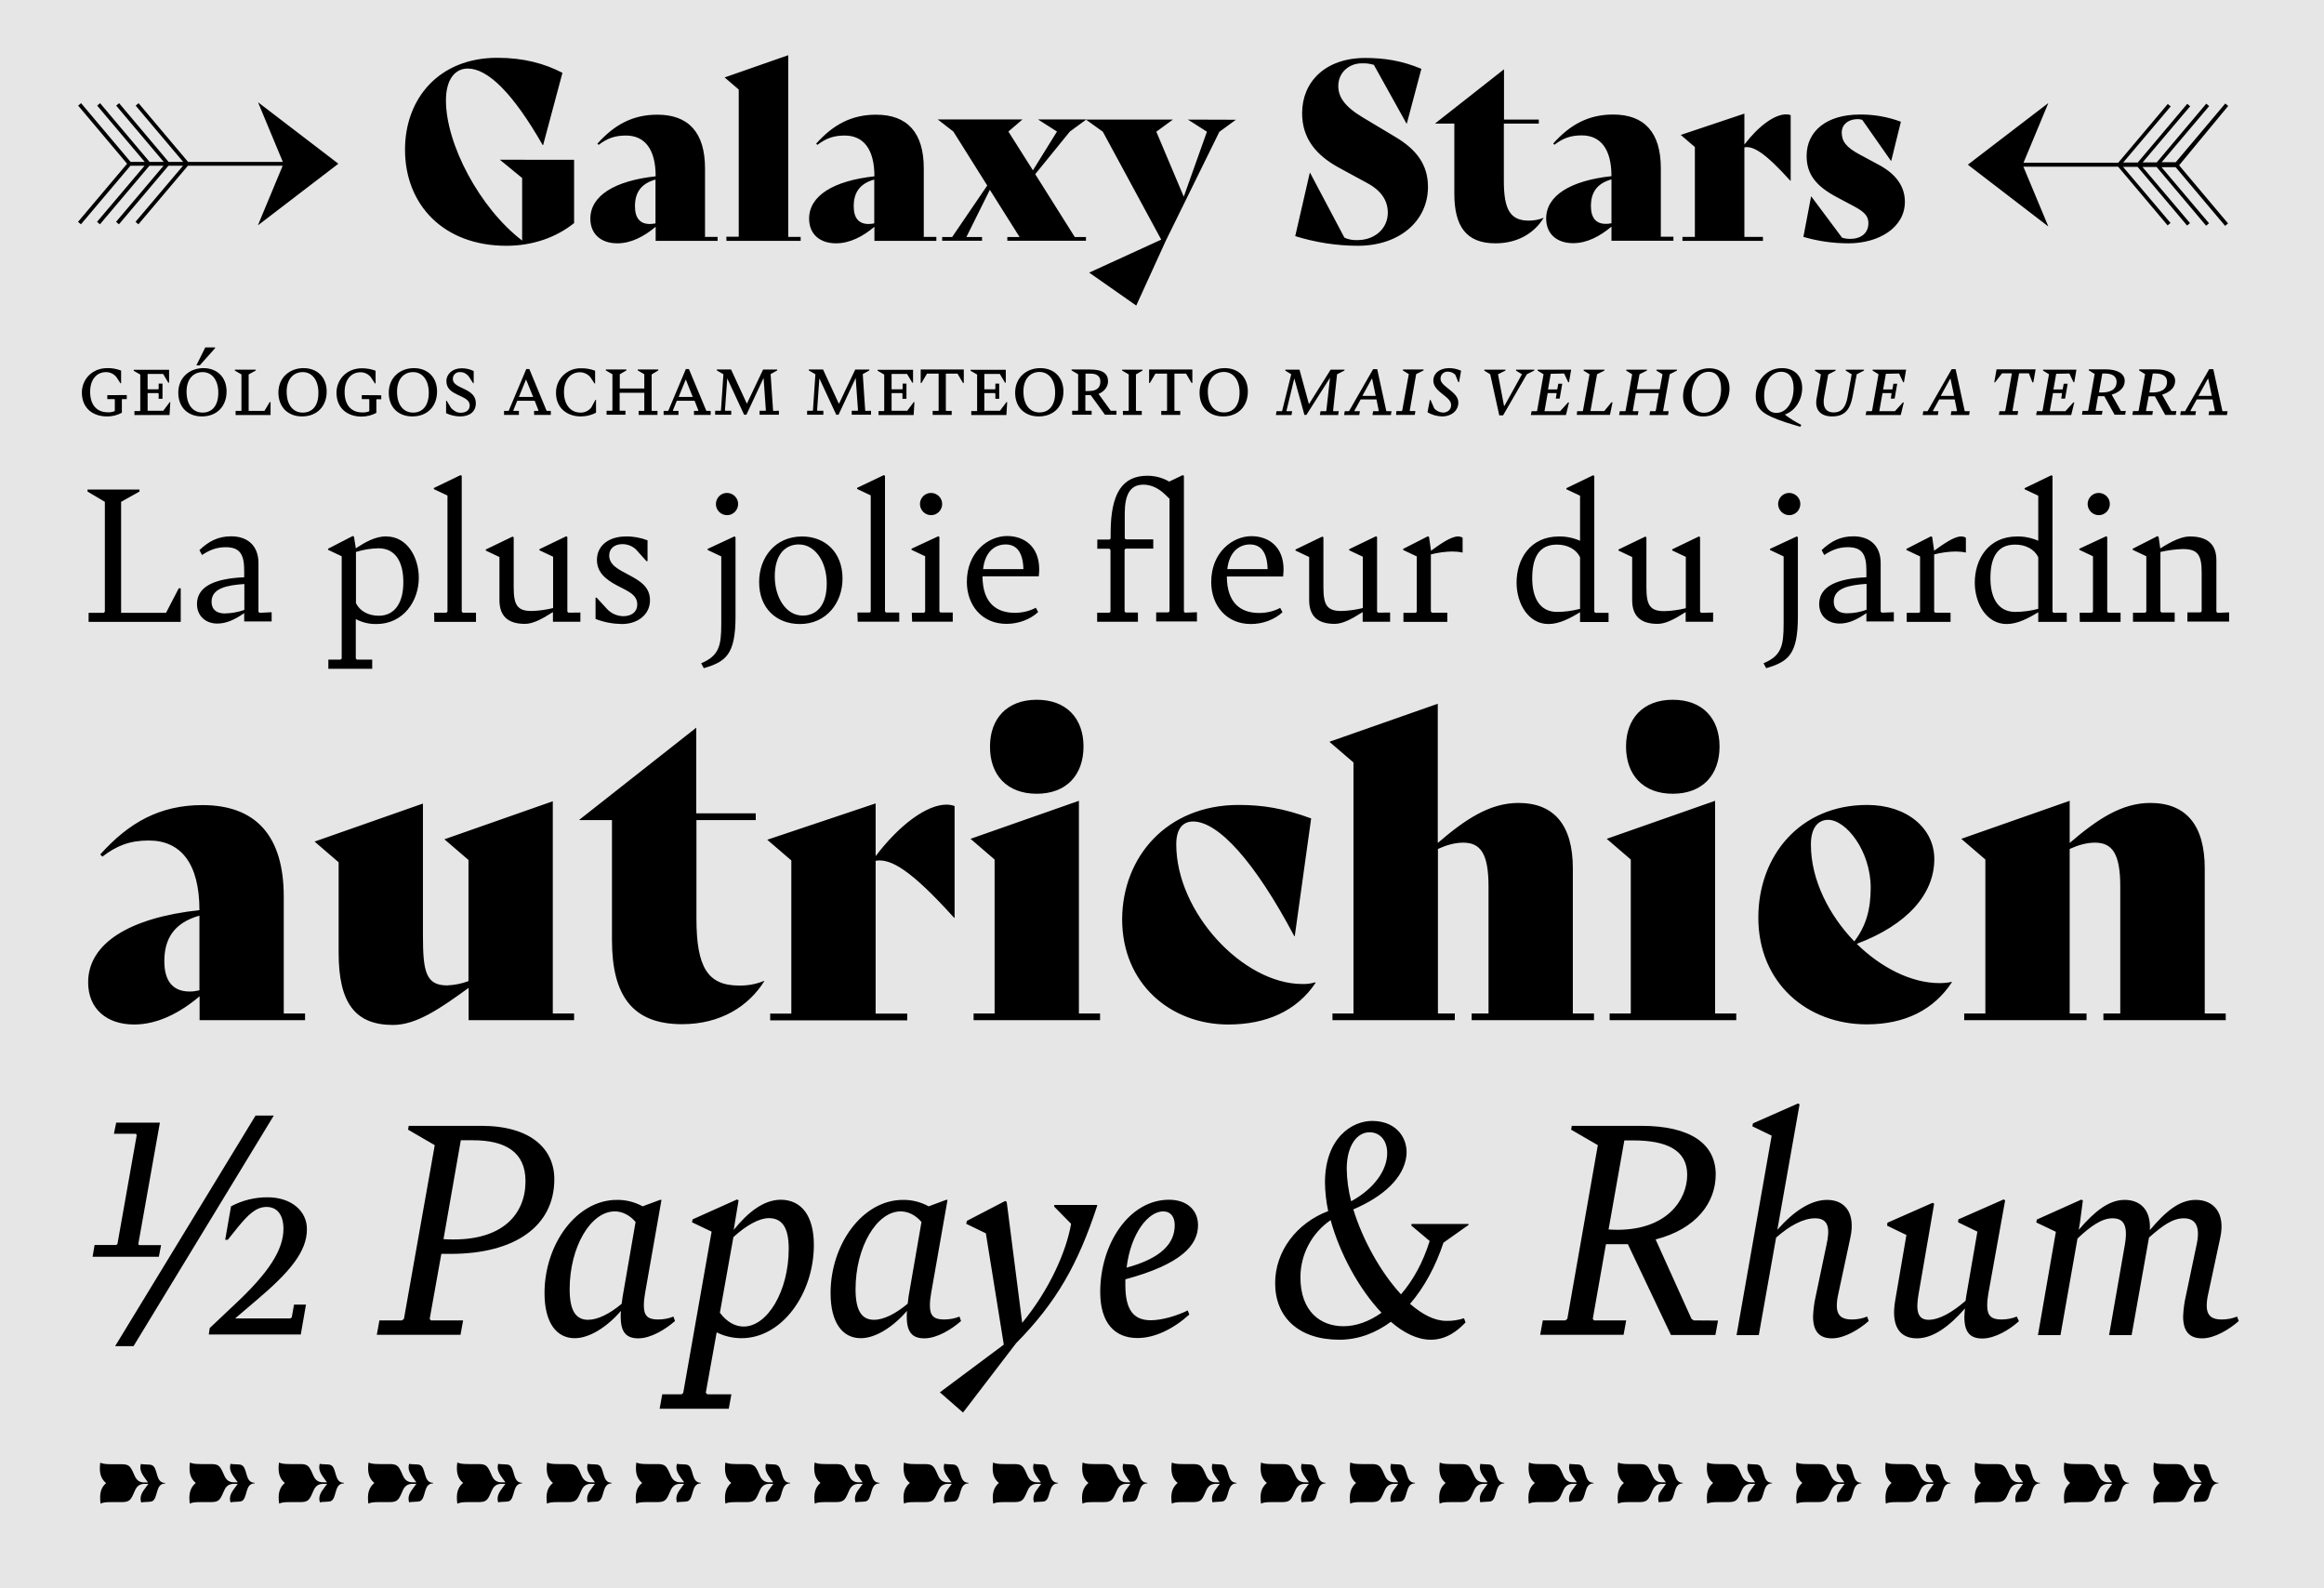
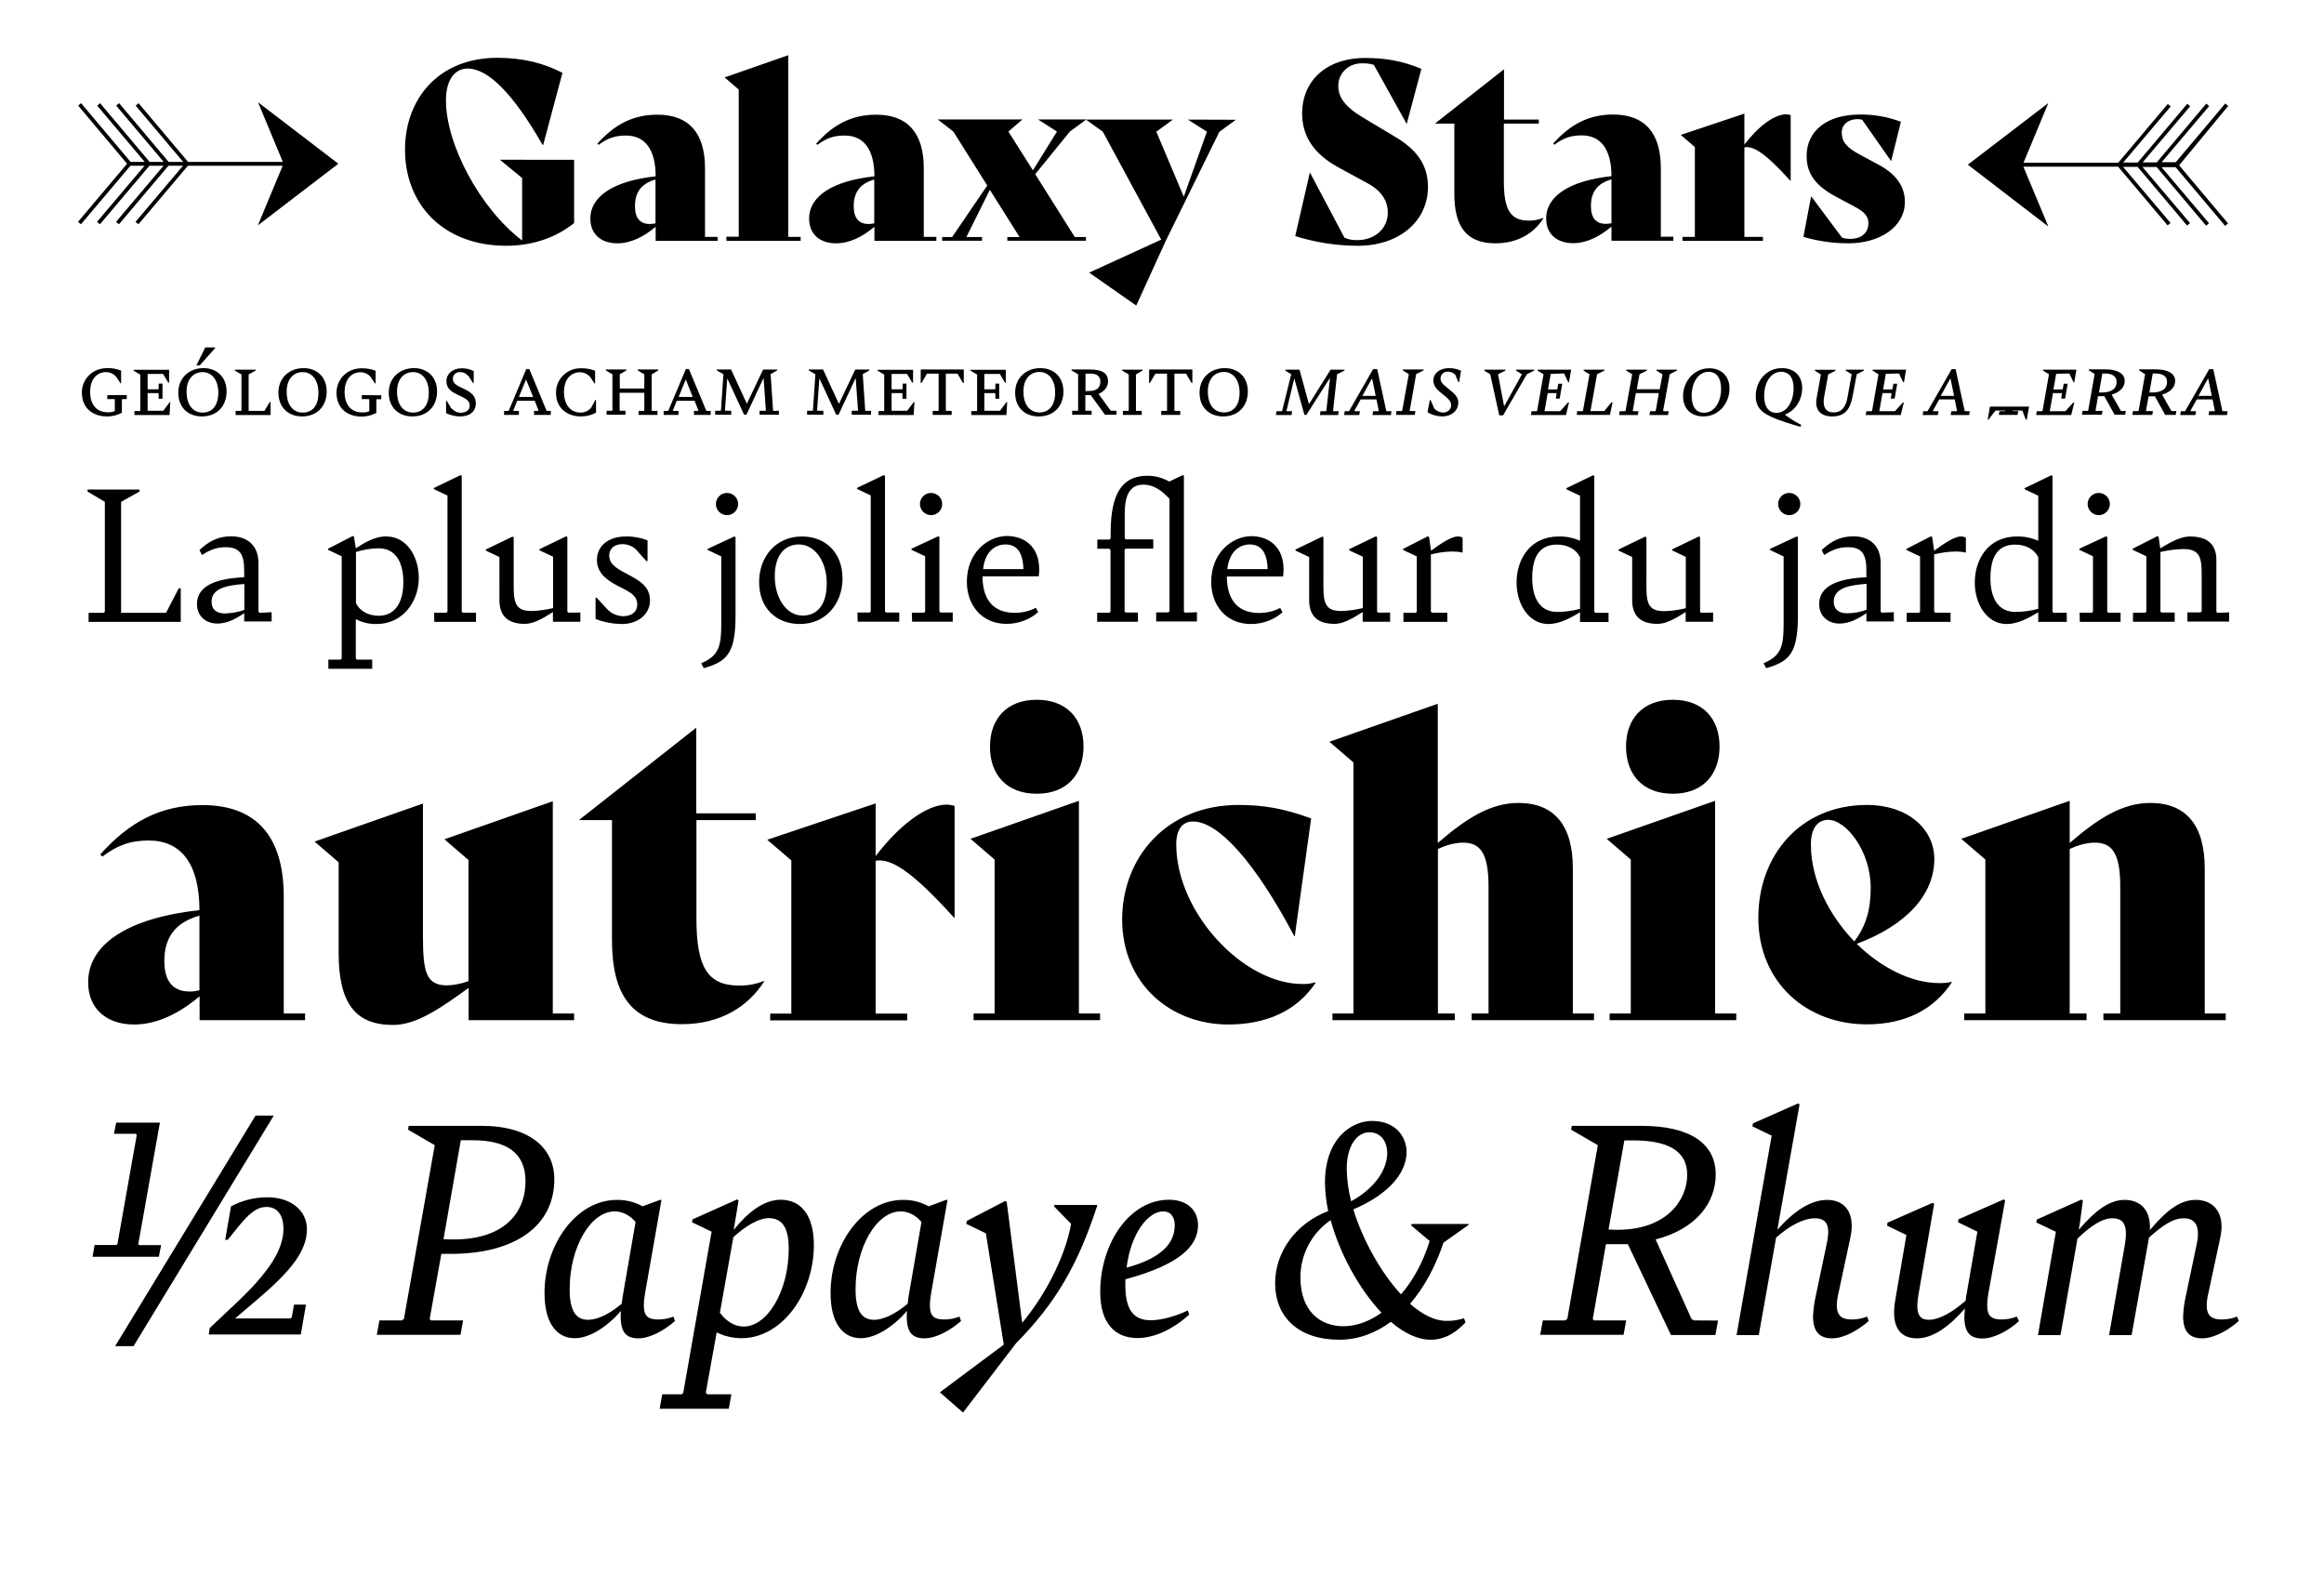
<svg xmlns="http://www.w3.org/2000/svg" version="1.1" x="0px" y="0px" viewBox="-337.1 -220.4 1516 1036" enable-background="new -337.1 -220.4 1516 1036" xml:space="preserve">
  <g id="Layer_3">
-     <rect x="-337.1" y="-220.4" fill="#E6E6E6" width="1516" height="1036" />
-   </g>
+     </g>
  <g id="Layer_2">
    <title>quickview_pollen</title>
    <g>
      <path d="M1116.4-151.3l-1.9-1.6l-32.3,38.3h-9.2l31-36.6l-1.9-1.6l-32.3,38.3h-9.2l31-36.6l-1.9-1.6l-32.3,38.3h-9.5l31-36.6    l-1.9-1.6l-32.3,38.3h-61.8l16.1-38.7h-0.2l-52.1,39.9v0.2l52.1,40h0.2l-16.2-38.8h61.8l32.3,38.3l1.9-1.6l-31-36.6h9.5l32.3,38.3    l1.9-1.6l-31-36.6h9.2l32.3,38.3l1.9-1.6l-31-36.6h9.2l32.3,38.3l1.9-1.6l-31.9-37.9L1116.4-151.3z M868.7-61.7    c19.9,0,36.8-10.3,36.8-27.1c0-10-5.8-18.1-17-24.1l-12.1-6.5c-9.5-5-12.1-9-12.1-14.7c0-4.5,3.6-8.6,10.7-8.6    c0.9,0,1.9,0.2,2.7,0.5l18.7,26.7h0.2l6.3-25.5c-8.6-3.2-17.7-4.8-26.8-4.7c-21.5,0-34.7,10.7-34.7,27c0,12.3,6.5,19.9,19.9,27    l10.7,5.7c6.8,3.6,9.7,6.3,9.7,11.1c0,6.6-4.8,10.3-11.9,10.3c-1.8,0-3.6-0.2-5.3-0.8l-20-26.8h-0.2l-5,26.3    C848.8-63.1,858.7-61.7,868.7-61.7 M827.9-145.8c-7.4,0-17.9,7.6-27.1,19.7v-20.2l-41.5,13.9l9.2,7.9v58.6h-8.1v2.6h52.5v-2.6    h-12.1v-58.4c5.7-1,13.2,3.2,30,21.8h0.2v-42.8C830-145.7,828.9-145.8,827.9-145.8 M710.4-74.4c-6.5,0-9.7-4-9.7-11.6    c0-8.6,3.7-14.7,13.4-17.4v28.6C712.9-74.5,711.6-74.4,710.4-74.4 M746.3-66v-44.7c0-23.4-10.8-35-31.1-35    c-16.1,0-28.1,6.6-39.1,18.9l0.8,0.8c5.5-4.2,10.5-6.1,17.8-6.1c12.3,0,19.4,8.9,19.4,26.6c-26.8,2.9-42.6,12.7-42.6,27.6    c0,10.2,7.1,16.1,17.6,16.1c8.9,0,17.4-4.4,25-10.8v9.2h40.4v-2.6L746.3-66L746.3-66z M669.7-78.3c-3,1.2-6.3,1.8-9.5,1.8    c-11.9,0-16.3-6.9-16.3-25.7v-37.6h22.8v-2.6h-22.7v-32.8L599.2-140v0.2h12.4V-94c0,21,7.6,32.3,26.8,32.3    c14.8,0,25.5-6.9,31.4-16.5L669.7-78.3z M548.7-60.1c27,0,45.7-16.1,45.7-38.4c0-14.7-7.7-24.5-21.3-32.6l-21.2-12.7    c-11.9-7.1-16-13.4-16-20.5c0-8.9,7.1-14.8,15.3-14.8c2.7-0.1,5.3,0.2,7.9,1l21.3,38.3h0.2l9.5-35.7c-12.6-5.3-24.1-7.1-36.6-7.1    c-26.3,0-41.2,15.8-41.2,36c0,16.3,8.9,27.3,23.9,35.5l18.4,10c9.4,5,13.6,11.6,13.6,19.4c0,10.3-8.4,17.9-19.9,17.9    c-2.9,0.1-5.8-0.4-8.4-1.6l-22.4-42.3h-0.2l-9.5,41.3C521-62.3,534.8-60.1,548.7-60.1 M437.8-142.4l12.4,7.9l-15.1,42.4    l-17.9-42.4l10.8-7.9h-56.7l11,7.9l38.1,70.4l-47,21.5l30.7,21.5l19.2-42.1l35-71.2l10.8-7.9L437.8-142.4L437.8-142.4z     M338.2-106.8l22.6-27.8l10.8-7.9H340l12.4,7.9l-15.7,25.3l-16-25.3l9.2-7.9h-55.3l10.2,7.9l22.1,35.2L284-65.8h-6.5v2.4h26v-2.4    h-10.2l15.3-30.8l19.4,30.8H320v2.4h51.3v-2.4h-7.3L338.2-106.8z M229.5-74.3c-6.5,0-9.7-4-9.7-11.6c0-8.6,3.7-14.7,13.4-17.4    v28.6C232-74.5,230.7-74.3,229.5-74.3 M265.5-65.9v-44.7c0-23.4-10.8-35-31.1-35c-16.1,0-28.1,6.6-39.1,18.9l0.8,0.8    c5.5-4.2,10.5-6.1,17.8-6.1c12.3,0,19.4,8.9,19.4,26.6c-26.8,2.9-42.6,12.7-42.6,27.6c0,10.2,7.1,16.1,17.6,16.1    c8.9,0,17.4-4.4,25-10.8v9.2h40.4v-2.6L265.5-65.9L265.5-65.9z M136.8-63.3h48.4v-2.6h-8.1v-118.5l-41.5,14.5l9.2,7.9v96h-8.1    L136.8-63.3L136.8-63.3z M86.8-74.3c-6.5,0-9.7-4-9.7-11.6c0-8.6,3.7-14.7,13.4-17.4v28.6C89.3-74.5,88-74.3,86.8-74.3     M122.8-65.9v-44.7c0-23.4-10.8-35-31.1-35c-16.1,0-28.1,6.6-39.1,18.9l0.8,0.8c5.5-4.2,10.5-6.1,17.8-6.1    c12.3,0,19.4,8.9,19.4,26.6c-26.8,2.9-42.6,12.7-42.6,27.6c0,10.2,7.1,16.1,17.6,16.1c8.9,0,17.4-4.4,25-10.8v9.2h40.4v-2.6    L122.8-65.9L122.8-65.9z M-6.8-60.1c17.3,0,32.6-5.5,44.2-14.8v-41.3H-11l14.5,11.9v40.8c-27.8-21.3-49.7-62.9-49.7-91.4    c0-14.2,6.3-20.8,14.2-20.8c13.1,0,29.5,16,48.9,49.9h0.3l12.6-47.1c-11.8-6.1-25.3-9.8-42.5-9.8c-38.1,0-60.2,26.6-60.2,59.9    C-72.9-86.9-47.8-60.1-6.8-60.1 M-168.5-153.5h-0.2l16.1,38.7h-61.8l-32.3-38.3l-1.9,1.6l31,36.7h-9.5l-32.3-38.3l-1.9,1.6    l31,36.7h-9.2l-32.3-38.3l-1.9,1.6l31,36.7h-9.2l-32.3-38.3l-1.9,1.6l31.9,37.9l-32,37.9l1.9,1.6l32.3-38.2h9.2l-31,36.6l1.9,1.6    l32.3-38.2h9.2l-31,36.6l1.9,1.6l32.3-38.2h9.5l-31,36.6l1.9,1.6l32.3-38.2h61.8l-16.1,38.7h0.2l52.1-39.9v-0.2L-168.5-153.5z" />
    </g>
    <g>
-       <path d="M1097,37.8l6.1-11.1h0.3l2.3,11.1H1097L1097,37.8z M1112.9,47.8l-0.3-0.2l-5.9-27.2h-2.7l-15.6,27.2l-0.1,0.2h-2.8    l-0.4,2.5h9.9l0.4-2.5h-3.4l-0.2-0.3l4.1-7.4h10.3l1.5,7.4l-0.3,0.3h-3.4l-0.4,2.5h12l0.4-2.5L1112.9,47.8L1112.9,47.8z     M1065,35.6l2.2-12.4h1.5c4.6,0,7.8,1.5,7.8,5.4c0,4.9-3.8,7-9.8,7L1065,35.6L1065,35.6z M1079.5,47.7l-0.3-0.3l-5.9-10.4    c5.3-1.6,8.5-4.7,8.5-9c0-4.6-4.5-7.5-12.5-7.5h-10.9l-0.1,0.7l3.9,2.4l-4.2,23.8l-0.3,0.3h-3.4l-0.4,2.5h13l0.4-2.5h-4.3    l-0.2-0.3l1.7-9.3h4.1l6.7,12.1h6.9l0.4-2.5L1079.5,47.7L1079.5,47.7z M1032.1,35.6l2.2-12.4h1.5c4.6,0,7.8,1.5,7.8,5.4    c0,4.9-3.8,7-9.8,7L1032.1,35.6L1032.1,35.6z M1046.6,47.7l-0.3-0.3l-5.9-10.4c5.3-1.6,8.5-4.7,8.5-9c0-4.6-4.5-7.5-12.5-7.5    h-10.9l-0.1,0.6l3.9,2.4l-4.2,23.8l-0.3,0.3h-3.4l-0.4,2.5h13l0.4-2.5h-4.3l-0.2-0.3l1.6-9.3h4.1l6.7,12.1h6.9l0.4-2.5    L1046.6,47.7L1046.6,47.7z M1012.8,23.2l2.7,5.7h0.5l1.4-8.2h-21.8v0.6l3.9,2.4l-4.2,23.8l-0.3,0.3h-3.4l-0.5,2.5h22.9l2-8.2h-0.6    l-5.2,5.7H1000l2.1-11.8h5.8l0.1,0.2l-0.5,3.4h2.5l1.7-9.7h-2.6l-0.6,3.4l-0.3,0.3h-5.8l1.8-10.2L1012.8,23.2L1012.8,23.2z     M966.8,50.2H979l0.4-2.5h-3.5l-0.2-0.3l4.3-24.3h6.4l2.3,5.9h0.6l1.5-8.5h-25.5l-1.5,8.5h0.5l4.6-5.9h6.4L971,47.5l-0.3,0.3h-3.5    L966.8,50.2z M928.9,37.8l6.1-11.1h0.3l2.3,11.1H928.9L928.9,37.8z M944.8,47.8l-0.3-0.2l-5.9-27.2H936l-15.6,27.2l-0.1,0.2h-2.8    l-0.4,2.5h9.9l0.4-2.5h-3.4l-0.2-0.3l4.1-7.4H938l1.5,7.4l-0.3,0.3h-3.4l-0.4,2.5h12l0.4-2.5L944.8,47.8L944.8,47.8z M901.7,23.2    l2.7,5.7h0.5l1.4-8.2h-21.8l-0.1,0.6l3.9,2.4l-4.2,23.8l-0.3,0.3h-3.4l-0.5,2.5h22.9l2-8.2h-0.6l-5.2,5.7h-10.2l2.1-11.8h5.8    l0.1,0.2l-0.5,3.4h2.5l1.7-9.7H898l-0.6,3.4l-0.3,0.3h-5.8l1.8-10.2L901.7,23.2L901.7,23.2z M858.1,51.2c7.9,0,11.6-4.3,13.2-12.6    l2.8-14.9l4.7-2.4l0.1-0.6h-11.9l-0.1,0.6l3.9,2.4l-2.7,14.9c-1.2,6.7-4,10-9,10c-5.9,0-7.4-4.5-6.2-10.6l2.6-14.2l4.7-2.4    l0.2-0.6h-13.5l-0.1,0.6l3.9,2.4l-2.7,15.2C846.5,46.3,849.9,51.2,858.1,51.2 M832.9,33.1c-0.1,8.5-4.4,15.8-11.2,15.8    c-5,0-8-4-8-11c0-9,4.4-15.8,11.1-15.8C830,22.1,833,26,832.9,33.1 M838.5,32.9c0.1-8.3-5.3-13.2-13.2-13.2    c-10.3,0-17.1,8.6-17.1,18.2c0,5.7,2.4,9.3,7.1,12c3.8,2.2,9.6,4.4,17.4,6.7l4.6,1.4l0.6-1.3c-3.8-1.9-7.4-4.1-10.7-6.7    C834.3,47.4,838.4,40.2,838.5,32.9 M774.5,48.8c-5.2,0-8.1-3.9-8.1-11.1c0-8.8,4.5-15.6,11.1-15.6c5.1,0,8.1,4,8.1,11.1    C785.6,41.9,781.2,48.8,774.5,48.8 M774,51.2c10.6,0,17.1-9.1,17.1-18.2c0-8.3-5.6-13.2-13.2-13.2c-10.4,0-17.1,9-17.1,18.2    C760.8,46.2,766.1,51.2,774,51.2 M743.5,20.7l-0.1,0.6l4,2.4l-1.8,9.8h-15l1.8-9.8l4.8-2.4l0.1-0.6h-13.5l-0.1,0.6l3.9,2.4    l-4.3,23.8l-0.3,0.3h-3.5l-0.4,2.5h12.2l0.4-2.5h-3.5l-0.2-0.3l2-11.5h15l-2,11.5l-0.3,0.3h-3.4l-0.4,2.5h12.1l0.4-2.5h-3.4    l-0.2-0.3l4.3-23.8l4.7-2.4l0.1-0.6L743.5,20.7L743.5,20.7z M691.5,50.2h21.6l1.7-8.2h-0.7l-4.7,5.7h-9l4.3-24l4.8-2.4l0.1-0.6    H696l-0.1,0.6l3.9,2.4l-4.3,23.8l-0.3,0.3h-3.5L691.5,50.2z M683.2,23.2l2.7,5.7h0.5l1.4-8.2H666l-0.1,0.6l3.9,2.4l-4.2,23.8    l-0.3,0.3H662l-0.5,2.5h22.9l2-8.2h-0.6l-5.2,5.7h-10.2l2.1-11.8h5.7l0.1,0.2l-0.5,3.4h2.5l1.7-9.7h-2.6l-0.6,3.4l-0.3,0.3h-5.8    l1.8-10.2L683.2,23.2L683.2,23.2z M640.9,50.5h2.5l15.5-26.8l4.8-2.4l0.1-0.6h-11.9l-0.1,0.6l3.9,2.4l-11.4,20.6H644l-3.9-20.6    l4.8-2.4l0.1-0.6h-13.8l-0.1,0.6l3.9,2.4L640.9,50.5z M603.5,51.2c6.4,0,10.7-3.9,10.7-9c0-3.5-2.4-5.9-6.4-9    c-3.7-2.9-5.2-4.4-5.2-6.7c0-2.5,2-4.5,4.5-4.5c0.1,0,0.2,0,0.3,0c1.8,0,3.5,0.7,4.8,2l2,4.8h0.5l1.3-7.4    c-2.5-1.1-5.1-1.7-7.8-1.7c-6.4,0-10.3,3.6-10.3,8.1c0,3,1.8,5.5,5.1,8.1c4.4,3.5,6.5,5.1,6.5,8c0,2.9-2.4,4.8-5.3,4.8    c-2.2-0.1-4.3-1.1-5.7-2.7l-2.4-5.5h-0.5l-1.5,8C597,50.2,600.2,51.1,603.5,51.2 M573.6,50.2h12.2l0.4-2.5h-3.5l-0.2-0.3l4.2-23.8    l4.8-2.4l0.1-0.6h-13.5l-0.1,0.6l3.9,2.4l-4.3,23.8l-0.3,0.3h-3.5L573.6,50.2z M551.6,37.8l6.1-11.1h0.3l2.3,11.1H551.6    L551.6,37.8z M567.5,47.8l-0.3-0.2l-5.9-27.2h-2.7L543,47.6l-0.1,0.2h-2.8l-0.4,2.5h9.9l0.4-2.5h-3.4l-0.2-0.3l4.1-7.4h10.3    l1.5,7.4l-0.3,0.3h-3.4l-0.4,2.5h12l0.4-2.5L567.5,47.8L567.5,47.8z M539.9,21.3l0.1-0.6h-9.1l-14,22.3h-0.2l-6.1-22.3h-9.2    l-0.1,0.6l3.9,2.4l-5.9,23.8l-0.3,0.3h-3.4l-0.4,2.5h10.2l0.4-2.5h-3.5l-0.2-0.3l5.1-21.1l6.6,23.8h1.3L530.5,26l-2.4,21.5    l-0.3,0.3h-3.5l-0.4,2.5h11.9l0.4-2.5h-3.4l-0.3-0.3l2.6-23.8L539.9,21.3z M461.3,48.6c-6.2,0-10.5-4.8-10.5-13.7    c0-8,4.3-12.7,10.5-12.7c6,0,10.2,5.1,10.2,13.4C471.5,44.3,467.3,48.6,461.3,48.6 M460.8,51.2c9.7,0,16.1-6.5,16.1-16.3    c0-9.3-6.2-15.2-15.1-15.2c-9.1,0-16.4,6.2-16.4,16C445.4,45.6,452,51.2,460.8,51.2 M420.5,50.2h12.3v-2.6h-3.5l-0.3-0.2V23.3h7.6    l3.6,6.1h0.5v-8.8h-28.2v8.8h0.5l3.6-6.1h7.6v24.1l-0.3,0.2h-3.5V50.2z M395.4,50.2h12.3v-2.6h-3.5l-0.3-0.2V23.8l4.3-2.5v-0.6    h-13.3v0.6l4.3,2.5v23.6l-0.3,0.2h-3.5V50.2z M371,34.7V23.3h3.5c3.8,0,6.2,1.7,6.2,5.1c0,4.3-2.7,6.2-7.2,6.2L371,34.7L371,34.7z     M387.8,47.6l-0.4-0.2l-7.9-10.9c3.8-1.5,6.2-4.8,6.2-8.1c0-5.2-3.4-7.8-11.8-7.8h-12v0.6l4.3,2.5v23.6l-0.3,0.2h-3.6v2.6H375    v-2.6h-3.8l-0.3-0.2v-10h3.5l9.3,12.8h7.5v-2.6H387.8L387.8,47.6z M341,48.6c-6.2,0-10.5-4.8-10.5-13.7c0-8,4.3-12.7,10.5-12.7    c6,0,10.2,5.1,10.2,13.4C351.2,44.3,347,48.6,341,48.6 M340.5,51.2c9.7,0,16.1-6.5,16.1-16.3c0-9.3-6.2-15.2-15.1-15.2    c-9.1,0-16.4,6.2-16.4,16C325.1,45.6,331.7,51.2,340.5,51.2 M319.5,41.8l-4.3,5.7h-10.2V36h6.9l0.3,0.3v3.4h2.5v-9.9h-2.5v3.4    l-0.3,0.3h-6.9v-10h10.1l3.4,5.7h0.5v-8.4H296v0.6l4.3,2.5v23.6l-0.3,0.2h-3.5v2.6h22.9l0.5-8.4L319.5,41.8L319.5,41.8z     M271.4,50.2h12.3v-2.6h-3.5l-0.3-0.2V23.3h7.6l3.6,6.1h0.5v-8.8h-28.1v8.8h0.5l3.6-6.1h7.6v24.1l-0.3,0.2h-3.6V50.2L271.4,50.2z     M259,41.8l-4.3,5.7h-10.2V36h6.8l0.3,0.3v3.4h2.6v-9.9h-2.5v3.4l-0.3,0.3h-6.9v-10h10.1l3.4,5.7h0.5v-8.4h-23.1v0.6l4.3,2.5v23.6    l-0.3,0.2H236v2.6h22.9l0.5-8.4L259,41.8L259,41.8z M227.6,47.6l-0.3-0.2l-1.6-23.8l4.3-2.4v-0.6h-9.2l-10.5,22.1H210l-10.2-22.1    h-9.3v0.6l4.3,2.5l-1.6,23.6l-0.3,0.2h-3.5v2.6H200v-2.6h-3.8l-0.3-0.2l1.5-20.9l11,23.7h1.5l11.2-24l1.5,21.2l-0.3,0.2h-3.8v2.6    h12.6v-2.6L227.6,47.6L227.6,47.6z M167.5,47.6l-0.3-0.2l-1.6-23.8l4.3-2.4v-0.6h-9.2l-10.5,22.1H150l-10.2-22.1h-9.3v0.6l4.3,2.5    l-1.6,23.6l-0.3,0.2h-3.5v2.6h10.5v-2.6h-3.8l-0.3-0.2l1.5-20.9l11,23.7h1.5l11.2-24l1.5,21.2l-0.3,0.2h-3.8v2.6H171v-2.6    L167.5,47.6L167.5,47.6z M105.6,38.5l4.6-11.3h0.1l4.5,11.3L105.6,38.5L105.6,38.5z M123.9,47.6l-0.3-0.2l-11.3-27.1h-2L98.9,47.4    l-0.3,0.2h-2.8v2.6h9.7v-2.6h-3.4l-0.3-0.2l2.6-6.4H116l2.5,6.4l-0.3,0.2h-2.6v2.6h10.9v-2.6L123.9,47.6L123.9,47.6z M92.3,21.2    v-0.6H78.9v0.6l4.3,2.5v9.3h-16v-9.3l4.3-2.5v-0.6H58.1v0.6l4.3,2.5v23.6l-0.3,0.2h-3.5v2.6h12.3v-2.6h-3.5l-0.3-0.2V35.8h16.1    v11.6L83,47.6h-3.5v2.6h12.3v-2.6h-3.5L88,47.4V23.8L92.3,21.2z M41.7,51.2c3.5,0,6.9-0.8,10-2.4v-8.4h-0.4l-2.7,5    c-1.7,2.1-4.3,3.4-7.1,3.3c-6.3,0-10.7-5.1-10.7-13.3c0-8.5,4.5-13,10.4-13c2.6,0,5.1,1.2,6.8,3.2l2.7,4.1h0.4v-8.3    c-2.9-1.1-6.1-1.7-9.2-1.6c-8.8-0.2-16.1,6.7-16.3,15.4c0,0.3,0,0.5,0,0.8C25.6,45.7,32.9,51.2,41.7,51.2 M1.4,38.5l4.6-11.3h0.1    l4.6,11.3H1.4z M19.7,47.6l-0.3-0.2L8.2,20.3h-2L-5.2,47.4l-0.3,0.2h-2.8v2.6h9.7v-2.6h-3.4l-0.3-0.2l2.6-6.4h11.4l2.5,6.4    l-0.3,0.2h-2.6v2.6h10.9v-2.6L19.7,47.6L19.7,47.6z M-36.9,51.2c6,0,10.2-3,10.2-8.6c0-5.1-3.7-7.4-7.4-9.2    c-3.7-1.8-7.6-3.2-7.6-6.6c-0.1-2.4,1.8-4.5,4.3-4.5c0.2,0,0.3,0,0.5,0c2.5,0,4,1.1,5.5,2.7l2.9,4.5h0.4v-7.9    c-2.4-1.2-5.1-1.8-7.8-1.8c-6,0-10,3.7-10,8.4c0,5.1,3.8,7.2,7.6,9s7.6,3.2,7.6,6.8c0,3-2.2,4.8-5.9,4.8c-2.6,0-4.3-1.2-6.2-3    l-2.9-4.8h-0.4v8.1C-43.3,50.4-40.1,51.2-36.9,51.2 M-67.6,48.7c-6.2,0-10.5-4.8-10.5-13.7c0-8,4.3-12.7,10.5-12.7    c6,0,10.2,5.1,10.2,13.4C-57.4,44.4-61.6,48.7-67.6,48.7 M-68.1,51.2c9.7,0,16.1-6.5,16.1-16.3c0-9.3-6.2-15.2-15.1-15.2    c-9.1,0-16.4,6.2-16.4,16C-83.5,45.6-76.9,51.2-68.1,51.2 M-101.1,37.3v2.6h4.6l0.3,0.3v7.6c-1.4,0.6-3,0.9-4.5,0.8    c-7.4,0-11.6-4.9-11.6-13.4c0-7.8,4.1-12.8,10.4-12.8c2.6,0,5.1,1.2,6.7,3.2l2.7,4.1h0.4v-8.3c-2.8-1.1-5.9-1.6-8.9-1.6    c-10.3,0-16.6,7.7-16.6,15.9c0,10.4,7.4,15.6,16.3,15.6c3.4,0,6.7-0.8,9.7-2.4v-8.6l0.2-0.3h3v-2.6L-101.1,37.3L-101.1,37.3z     M-139.6,48.7c-6.2,0-10.5-4.8-10.5-13.7c0-8,4.3-12.7,10.5-12.7c6,0,10.2,5.1,10.2,13.4C-129.3,44.4-133.5,48.7-139.6,48.7     M-140.1,51.2c9.7,0,16.1-6.5,16.1-16.3c0-9.3-6.2-15.2-15.1-15.2c-9.1,0-16.4,6.2-16.4,16C-155.4,45.6-148.8,51.2-140.1,51.2     M-183.4,50.3h22.8v-8.4h-0.6l-3.4,5.7h-10.3V23.8l4.6-2.5v-0.6h-13.6v0.6l4.3,2.5v23.6l-0.3,0.2h-3.5L-183.4,50.3L-183.4,50.3z     M-204.9,48.7c-6.2,0-10.5-4.8-10.5-13.7c0-8,4.3-12.7,10.5-12.7c6,0,10.2,5.1,10.2,13.4C-194.7,44.4-198.9,48.7-204.9,48.7     M-205.4,51.2c9.7,0,16.1-6.5,16.1-16.3c0-9.3-6.2-15.2-15.1-15.2c-9.1,0-16.4,6.2-16.4,16C-220.8,45.6-214.2,51.2-205.4,51.2     M-209,17.9h2.2l10-11.2V6.2h-6.4L-209,17.9z M-226.3,41.8l-4.3,5.7h-10.2V36h6.9l0.3,0.3v3.4h2.5v-9.9h-2.5v3.4l-0.3,0.3h-6.9    v-10h10.1l3.4,5.7h0.5v-8.4h-23.1v0.6l4.3,2.5v23.6l-0.3,0.2h-3.5v2.6h22.9l0.5-8.4L-226.3,41.8L-226.3,41.8z M-267.1,37.3v2.6    h4.6l0.3,0.2v7.6c-1.4,0.6-3,0.9-4.5,0.8c-7.4,0-11.6-4.9-11.6-13.4c0-7.8,4.1-12.8,10.4-12.8c2.6,0,5.1,1.2,6.7,3.2l2.7,4.1h0.4    v-8.3c-2.9-1.1-5.9-1.7-9-1.6c-10.3,0-16.6,7.7-16.6,15.9c0,10.4,7.4,15.6,16.3,15.6c3.4,0.1,6.8-0.8,9.8-2.4v-8.6l0.2-0.3h3v-2.6    L-267.1,37.3L-267.1,37.3z" />
+       <path d="M1097,37.8l6.1-11.1h0.3l2.3,11.1H1097L1097,37.8z M1112.9,47.8l-0.3-0.2l-5.9-27.2h-2.7l-15.6,27.2l-0.1,0.2h-2.8    l-0.4,2.5h9.9l0.4-2.5h-3.4l-0.2-0.3l4.1-7.4h10.3l1.5,7.4l-0.3,0.3h-3.4l-0.4,2.5h12l0.4-2.5L1112.9,47.8L1112.9,47.8z     M1065,35.6l2.2-12.4h1.5c4.6,0,7.8,1.5,7.8,5.4c0,4.9-3.8,7-9.8,7L1065,35.6L1065,35.6z M1079.5,47.7l-0.3-0.3l-5.9-10.4    c5.3-1.6,8.5-4.7,8.5-9c0-4.6-4.5-7.5-12.5-7.5h-10.9l-0.1,0.7l3.9,2.4l-4.2,23.8l-0.3,0.3h-3.4l-0.4,2.5h13l0.4-2.5h-4.3    l-0.2-0.3l1.7-9.3h4.1l6.7,12.1h6.9l0.4-2.5L1079.5,47.7L1079.5,47.7z M1032.1,35.6l2.2-12.4h1.5c4.6,0,7.8,1.5,7.8,5.4    c0,4.9-3.8,7-9.8,7L1032.1,35.6L1032.1,35.6z M1046.6,47.7l-0.3-0.3l-5.9-10.4c5.3-1.6,8.5-4.7,8.5-9c0-4.6-4.5-7.5-12.5-7.5    h-10.9l-0.1,0.6l3.9,2.4l-4.2,23.8l-0.3,0.3h-3.4l-0.4,2.5h13l0.4-2.5h-4.3l-0.2-0.3l1.6-9.3h4.1l6.7,12.1h6.9l0.4-2.5    L1046.6,47.7L1046.6,47.7z M1012.8,23.2l2.7,5.7h0.5l1.4-8.2h-21.8v0.6l3.9,2.4l-4.2,23.8l-0.3,0.3h-3.4l-0.5,2.5h22.9l2-8.2h-0.6    l-5.2,5.7H1000l2.1-11.8h5.8l0.1,0.2l-0.5,3.4h2.5l1.7-9.7h-2.6l-0.6,3.4l-0.3,0.3h-5.8l1.8-10.2L1012.8,23.2L1012.8,23.2z     M966.8,50.2H979l0.4-2.5h-3.5l-0.2-0.3h6.4l2.3,5.9h0.6l1.5-8.5h-25.5l-1.5,8.5h0.5l4.6-5.9h6.4L971,47.5l-0.3,0.3h-3.5    L966.8,50.2z M928.9,37.8l6.1-11.1h0.3l2.3,11.1H928.9L928.9,37.8z M944.8,47.8l-0.3-0.2l-5.9-27.2H936l-15.6,27.2l-0.1,0.2h-2.8    l-0.4,2.5h9.9l0.4-2.5h-3.4l-0.2-0.3l4.1-7.4H938l1.5,7.4l-0.3,0.3h-3.4l-0.4,2.5h12l0.4-2.5L944.8,47.8L944.8,47.8z M901.7,23.2    l2.7,5.7h0.5l1.4-8.2h-21.8l-0.1,0.6l3.9,2.4l-4.2,23.8l-0.3,0.3h-3.4l-0.5,2.5h22.9l2-8.2h-0.6l-5.2,5.7h-10.2l2.1-11.8h5.8    l0.1,0.2l-0.5,3.4h2.5l1.7-9.7H898l-0.6,3.4l-0.3,0.3h-5.8l1.8-10.2L901.7,23.2L901.7,23.2z M858.1,51.2c7.9,0,11.6-4.3,13.2-12.6    l2.8-14.9l4.7-2.4l0.1-0.6h-11.9l-0.1,0.6l3.9,2.4l-2.7,14.9c-1.2,6.7-4,10-9,10c-5.9,0-7.4-4.5-6.2-10.6l2.6-14.2l4.7-2.4    l0.2-0.6h-13.5l-0.1,0.6l3.9,2.4l-2.7,15.2C846.5,46.3,849.9,51.2,858.1,51.2 M832.9,33.1c-0.1,8.5-4.4,15.8-11.2,15.8    c-5,0-8-4-8-11c0-9,4.4-15.8,11.1-15.8C830,22.1,833,26,832.9,33.1 M838.5,32.9c0.1-8.3-5.3-13.2-13.2-13.2    c-10.3,0-17.1,8.6-17.1,18.2c0,5.7,2.4,9.3,7.1,12c3.8,2.2,9.6,4.4,17.4,6.7l4.6,1.4l0.6-1.3c-3.8-1.9-7.4-4.1-10.7-6.7    C834.3,47.4,838.4,40.2,838.5,32.9 M774.5,48.8c-5.2,0-8.1-3.9-8.1-11.1c0-8.8,4.5-15.6,11.1-15.6c5.1,0,8.1,4,8.1,11.1    C785.6,41.9,781.2,48.8,774.5,48.8 M774,51.2c10.6,0,17.1-9.1,17.1-18.2c0-8.3-5.6-13.2-13.2-13.2c-10.4,0-17.1,9-17.1,18.2    C760.8,46.2,766.1,51.2,774,51.2 M743.5,20.7l-0.1,0.6l4,2.4l-1.8,9.8h-15l1.8-9.8l4.8-2.4l0.1-0.6h-13.5l-0.1,0.6l3.9,2.4    l-4.3,23.8l-0.3,0.3h-3.5l-0.4,2.5h12.2l0.4-2.5h-3.5l-0.2-0.3l2-11.5h15l-2,11.5l-0.3,0.3h-3.4l-0.4,2.5h12.1l0.4-2.5h-3.4    l-0.2-0.3l4.3-23.8l4.7-2.4l0.1-0.6L743.5,20.7L743.5,20.7z M691.5,50.2h21.6l1.7-8.2h-0.7l-4.7,5.7h-9l4.3-24l4.8-2.4l0.1-0.6    H696l-0.1,0.6l3.9,2.4l-4.3,23.8l-0.3,0.3h-3.5L691.5,50.2z M683.2,23.2l2.7,5.7h0.5l1.4-8.2H666l-0.1,0.6l3.9,2.4l-4.2,23.8    l-0.3,0.3H662l-0.5,2.5h22.9l2-8.2h-0.6l-5.2,5.7h-10.2l2.1-11.8h5.7l0.1,0.2l-0.5,3.4h2.5l1.7-9.7h-2.6l-0.6,3.4l-0.3,0.3h-5.8    l1.8-10.2L683.2,23.2L683.2,23.2z M640.9,50.5h2.5l15.5-26.8l4.8-2.4l0.1-0.6h-11.9l-0.1,0.6l3.9,2.4l-11.4,20.6H644l-3.9-20.6    l4.8-2.4l0.1-0.6h-13.8l-0.1,0.6l3.9,2.4L640.9,50.5z M603.5,51.2c6.4,0,10.7-3.9,10.7-9c0-3.5-2.4-5.9-6.4-9    c-3.7-2.9-5.2-4.4-5.2-6.7c0-2.5,2-4.5,4.5-4.5c0.1,0,0.2,0,0.3,0c1.8,0,3.5,0.7,4.8,2l2,4.8h0.5l1.3-7.4    c-2.5-1.1-5.1-1.7-7.8-1.7c-6.4,0-10.3,3.6-10.3,8.1c0,3,1.8,5.5,5.1,8.1c4.4,3.5,6.5,5.1,6.5,8c0,2.9-2.4,4.8-5.3,4.8    c-2.2-0.1-4.3-1.1-5.7-2.7l-2.4-5.5h-0.5l-1.5,8C597,50.2,600.2,51.1,603.5,51.2 M573.6,50.2h12.2l0.4-2.5h-3.5l-0.2-0.3l4.2-23.8    l4.8-2.4l0.1-0.6h-13.5l-0.1,0.6l3.9,2.4l-4.3,23.8l-0.3,0.3h-3.5L573.6,50.2z M551.6,37.8l6.1-11.1h0.3l2.3,11.1H551.6    L551.6,37.8z M567.5,47.8l-0.3-0.2l-5.9-27.2h-2.7L543,47.6l-0.1,0.2h-2.8l-0.4,2.5h9.9l0.4-2.5h-3.4l-0.2-0.3l4.1-7.4h10.3    l1.5,7.4l-0.3,0.3h-3.4l-0.4,2.5h12l0.4-2.5L567.5,47.8L567.5,47.8z M539.9,21.3l0.1-0.6h-9.1l-14,22.3h-0.2l-6.1-22.3h-9.2    l-0.1,0.6l3.9,2.4l-5.9,23.8l-0.3,0.3h-3.4l-0.4,2.5h10.2l0.4-2.5h-3.5l-0.2-0.3l5.1-21.1l6.6,23.8h1.3L530.5,26l-2.4,21.5    l-0.3,0.3h-3.5l-0.4,2.5h11.9l0.4-2.5h-3.4l-0.3-0.3l2.6-23.8L539.9,21.3z M461.3,48.6c-6.2,0-10.5-4.8-10.5-13.7    c0-8,4.3-12.7,10.5-12.7c6,0,10.2,5.1,10.2,13.4C471.5,44.3,467.3,48.6,461.3,48.6 M460.8,51.2c9.7,0,16.1-6.5,16.1-16.3    c0-9.3-6.2-15.2-15.1-15.2c-9.1,0-16.4,6.2-16.4,16C445.4,45.6,452,51.2,460.8,51.2 M420.5,50.2h12.3v-2.6h-3.5l-0.3-0.2V23.3h7.6    l3.6,6.1h0.5v-8.8h-28.2v8.8h0.5l3.6-6.1h7.6v24.1l-0.3,0.2h-3.5V50.2z M395.4,50.2h12.3v-2.6h-3.5l-0.3-0.2V23.8l4.3-2.5v-0.6    h-13.3v0.6l4.3,2.5v23.6l-0.3,0.2h-3.5V50.2z M371,34.7V23.3h3.5c3.8,0,6.2,1.7,6.2,5.1c0,4.3-2.7,6.2-7.2,6.2L371,34.7L371,34.7z     M387.8,47.6l-0.4-0.2l-7.9-10.9c3.8-1.5,6.2-4.8,6.2-8.1c0-5.2-3.4-7.8-11.8-7.8h-12v0.6l4.3,2.5v23.6l-0.3,0.2h-3.6v2.6H375    v-2.6h-3.8l-0.3-0.2v-10h3.5l9.3,12.8h7.5v-2.6H387.8L387.8,47.6z M341,48.6c-6.2,0-10.5-4.8-10.5-13.7c0-8,4.3-12.7,10.5-12.7    c6,0,10.2,5.1,10.2,13.4C351.2,44.3,347,48.6,341,48.6 M340.5,51.2c9.7,0,16.1-6.5,16.1-16.3c0-9.3-6.2-15.2-15.1-15.2    c-9.1,0-16.4,6.2-16.4,16C325.1,45.6,331.7,51.2,340.5,51.2 M319.5,41.8l-4.3,5.7h-10.2V36h6.9l0.3,0.3v3.4h2.5v-9.9h-2.5v3.4    l-0.3,0.3h-6.9v-10h10.1l3.4,5.7h0.5v-8.4H296v0.6l4.3,2.5v23.6l-0.3,0.2h-3.5v2.6h22.9l0.5-8.4L319.5,41.8L319.5,41.8z     M271.4,50.2h12.3v-2.6h-3.5l-0.3-0.2V23.3h7.6l3.6,6.1h0.5v-8.8h-28.1v8.8h0.5l3.6-6.1h7.6v24.1l-0.3,0.2h-3.6V50.2L271.4,50.2z     M259,41.8l-4.3,5.7h-10.2V36h6.8l0.3,0.3v3.4h2.6v-9.9h-2.5v3.4l-0.3,0.3h-6.9v-10h10.1l3.4,5.7h0.5v-8.4h-23.1v0.6l4.3,2.5v23.6    l-0.3,0.2H236v2.6h22.9l0.5-8.4L259,41.8L259,41.8z M227.6,47.6l-0.3-0.2l-1.6-23.8l4.3-2.4v-0.6h-9.2l-10.5,22.1H210l-10.2-22.1    h-9.3v0.6l4.3,2.5l-1.6,23.6l-0.3,0.2h-3.5v2.6H200v-2.6h-3.8l-0.3-0.2l1.5-20.9l11,23.7h1.5l11.2-24l1.5,21.2l-0.3,0.2h-3.8v2.6    h12.6v-2.6L227.6,47.6L227.6,47.6z M167.5,47.6l-0.3-0.2l-1.6-23.8l4.3-2.4v-0.6h-9.2l-10.5,22.1H150l-10.2-22.1h-9.3v0.6l4.3,2.5    l-1.6,23.6l-0.3,0.2h-3.5v2.6h10.5v-2.6h-3.8l-0.3-0.2l1.5-20.9l11,23.7h1.5l11.2-24l1.5,21.2l-0.3,0.2h-3.8v2.6H171v-2.6    L167.5,47.6L167.5,47.6z M105.6,38.5l4.6-11.3h0.1l4.5,11.3L105.6,38.5L105.6,38.5z M123.9,47.6l-0.3-0.2l-11.3-27.1h-2L98.9,47.4    l-0.3,0.2h-2.8v2.6h9.7v-2.6h-3.4l-0.3-0.2l2.6-6.4H116l2.5,6.4l-0.3,0.2h-2.6v2.6h10.9v-2.6L123.9,47.6L123.9,47.6z M92.3,21.2    v-0.6H78.9v0.6l4.3,2.5v9.3h-16v-9.3l4.3-2.5v-0.6H58.1v0.6l4.3,2.5v23.6l-0.3,0.2h-3.5v2.6h12.3v-2.6h-3.5l-0.3-0.2V35.8h16.1    v11.6L83,47.6h-3.5v2.6h12.3v-2.6h-3.5L88,47.4V23.8L92.3,21.2z M41.7,51.2c3.5,0,6.9-0.8,10-2.4v-8.4h-0.4l-2.7,5    c-1.7,2.1-4.3,3.4-7.1,3.3c-6.3,0-10.7-5.1-10.7-13.3c0-8.5,4.5-13,10.4-13c2.6,0,5.1,1.2,6.8,3.2l2.7,4.1h0.4v-8.3    c-2.9-1.1-6.1-1.7-9.2-1.6c-8.8-0.2-16.1,6.7-16.3,15.4c0,0.3,0,0.5,0,0.8C25.6,45.7,32.9,51.2,41.7,51.2 M1.4,38.5l4.6-11.3h0.1    l4.6,11.3H1.4z M19.7,47.6l-0.3-0.2L8.2,20.3h-2L-5.2,47.4l-0.3,0.2h-2.8v2.6h9.7v-2.6h-3.4l-0.3-0.2l2.6-6.4h11.4l2.5,6.4    l-0.3,0.2h-2.6v2.6h10.9v-2.6L19.7,47.6L19.7,47.6z M-36.9,51.2c6,0,10.2-3,10.2-8.6c0-5.1-3.7-7.4-7.4-9.2    c-3.7-1.8-7.6-3.2-7.6-6.6c-0.1-2.4,1.8-4.5,4.3-4.5c0.2,0,0.3,0,0.5,0c2.5,0,4,1.1,5.5,2.7l2.9,4.5h0.4v-7.9    c-2.4-1.2-5.1-1.8-7.8-1.8c-6,0-10,3.7-10,8.4c0,5.1,3.8,7.2,7.6,9s7.6,3.2,7.6,6.8c0,3-2.2,4.8-5.9,4.8c-2.6,0-4.3-1.2-6.2-3    l-2.9-4.8h-0.4v8.1C-43.3,50.4-40.1,51.2-36.9,51.2 M-67.6,48.7c-6.2,0-10.5-4.8-10.5-13.7c0-8,4.3-12.7,10.5-12.7    c6,0,10.2,5.1,10.2,13.4C-57.4,44.4-61.6,48.7-67.6,48.7 M-68.1,51.2c9.7,0,16.1-6.5,16.1-16.3c0-9.3-6.2-15.2-15.1-15.2    c-9.1,0-16.4,6.2-16.4,16C-83.5,45.6-76.9,51.2-68.1,51.2 M-101.1,37.3v2.6h4.6l0.3,0.3v7.6c-1.4,0.6-3,0.9-4.5,0.8    c-7.4,0-11.6-4.9-11.6-13.4c0-7.8,4.1-12.8,10.4-12.8c2.6,0,5.1,1.2,6.7,3.2l2.7,4.1h0.4v-8.3c-2.8-1.1-5.9-1.6-8.9-1.6    c-10.3,0-16.6,7.7-16.6,15.9c0,10.4,7.4,15.6,16.3,15.6c3.4,0,6.7-0.8,9.7-2.4v-8.6l0.2-0.3h3v-2.6L-101.1,37.3L-101.1,37.3z     M-139.6,48.7c-6.2,0-10.5-4.8-10.5-13.7c0-8,4.3-12.7,10.5-12.7c6,0,10.2,5.1,10.2,13.4C-129.3,44.4-133.5,48.7-139.6,48.7     M-140.1,51.2c9.7,0,16.1-6.5,16.1-16.3c0-9.3-6.2-15.2-15.1-15.2c-9.1,0-16.4,6.2-16.4,16C-155.4,45.6-148.8,51.2-140.1,51.2     M-183.4,50.3h22.8v-8.4h-0.6l-3.4,5.7h-10.3V23.8l4.6-2.5v-0.6h-13.6v0.6l4.3,2.5v23.6l-0.3,0.2h-3.5L-183.4,50.3L-183.4,50.3z     M-204.9,48.7c-6.2,0-10.5-4.8-10.5-13.7c0-8,4.3-12.7,10.5-12.7c6,0,10.2,5.1,10.2,13.4C-194.7,44.4-198.9,48.7-204.9,48.7     M-205.4,51.2c9.7,0,16.1-6.5,16.1-16.3c0-9.3-6.2-15.2-15.1-15.2c-9.1,0-16.4,6.2-16.4,16C-220.8,45.6-214.2,51.2-205.4,51.2     M-209,17.9h2.2l10-11.2V6.2h-6.4L-209,17.9z M-226.3,41.8l-4.3,5.7h-10.2V36h6.9l0.3,0.3v3.4h2.5v-9.9h-2.5v3.4l-0.3,0.3h-6.9    v-10h10.1l3.4,5.7h0.5v-8.4h-23.1v0.6l4.3,2.5v23.6l-0.3,0.2h-3.5v2.6h22.9l0.5-8.4L-226.3,41.8L-226.3,41.8z M-267.1,37.3v2.6    h4.6l0.3,0.2v7.6c-1.4,0.6-3,0.9-4.5,0.8c-7.4,0-11.6-4.9-11.6-13.4c0-7.8,4.1-12.8,10.4-12.8c2.6,0,5.1,1.2,6.7,3.2l2.7,4.1h0.4    v-8.3c-2.9-1.1-5.9-1.7-9-1.6c-10.3,0-16.6,7.7-16.6,15.9c0,10.4,7.4,15.6,16.3,15.6c3.4,0.1,6.8-0.8,9.8-2.4v-8.6l0.2-0.3h3v-2.6    L-267.1,37.3L-267.1,37.3z" />
    </g>
    <g>
      <path d="M1109.4,179.3l-0.7-0.7V145c0-10-5.3-15.5-17.3-15.5c-5.2,0-11.4,2.8-19.3,7.8l-1.1-7.6l-0.8-0.4l-16.1,8.2v0.7l8.9,4.2    v36.1l-0.7,0.7h-8v5.9h27.2v-6h-8.6l-0.7-0.7v-38.8c4.8-1.1,9.8-1.8,14.7-1.9c9.8,0,12.2,4,12.2,15.4v25.2l-0.7,0.7h-8.6v6h27.2    v-6L1109.4,179.3L1109.4,179.3z M1019.6,185.2h26.6v-6h-8l-0.7-0.7v-48.7l-0.8-0.4l-17.4,8.1v0.7l8.9,4.2v36.1l-0.7,0.7h-8    L1019.6,185.2L1019.6,185.2z M1032,115.6c4,0,7.2-3.3,7.2-7.3c0-4-3.3-7.2-7.3-7.2c-4,0-7.2,3.3-7.2,7.3    C1024.8,112.4,1028,115.6,1032,115.6 M977.5,178.7c-11.6,0-16.2-9.7-16.2-22c0-13.4,4.4-21.9,16.1-21.9c7,0,12.6,3.1,15.1,8.2    v33.7C987.6,178,982.5,178.7,977.5,178.7 M1002.5,179.3l-0.7-0.7V90l-0.8-0.4L983.6,98v0.7l8.9,4.2v29.4    c-4.3-1.9-9.1-2.9-13.8-2.8c-18.9,0-27.6,15-27.6,30.1c0,13.7,7.7,27,20.8,27c7,0,14.1-3.7,20.6-7.7v6.3h18.6v-6L1002.5,179.3    L1002.5,179.3z M942,129.5c-4.4,0-11.8,5.2-17.4,9.3l-1.3-9l-0.8-0.4l-16,8.2v0.7l8.9,4.2v36.1l-0.7,0.7h-8v5.9h28.6v-6h-10    l-0.7-0.7v-37.3c4.6-1.2,9.2-1.8,13.9-1.9c2.3,0,4.5,0.2,6.8,0.7v-9.7C944.4,129.8,943.3,129.4,942,129.5 M867.7,179.6    c-5.1,0-8.6-2.4-8.6-7.6c0-8.9,10.1-10.8,21.4-11.6v16.9C876.4,178.8,872.1,179.6,867.7,179.6 M890.4,179.2l-0.7-0.7v-31.7    c0-11.2-7-17.4-17.8-17.4c-8.5,0-14.6,3.2-20.7,9l1.7,3.2c4.6-3.1,9.3-5.1,15.4-5.1c9.7,0,12.1,5.1,12.1,15.5v4.1    c-17.9,0.8-30.8,5.3-30.8,17.5c0,7.6,5.5,12.7,13.3,12.7c5.8,0,11.3-2.5,17.5-6.8v5.4h17.9v-6L890.4,179.2L890.4,179.2z     M815,215.4c14.2-4.2,20.7-8.6,20.7-33.7v-51.8l-0.8-0.4l-17.4,8.1v0.7l8.9,4.2v44.2c0,14.2-1.5,20.6-13.1,25.5L815,215.4z     M830.1,115.6c4,0,7.2-3.3,7.2-7.3c0-4-3.3-7.2-7.3-7.2c-4,0-7.2,3.3-7.2,7.3C822.9,112.4,826.1,115.6,830.1,115.6 M772.6,179.3    l-0.7-0.7v-48.7l-0.8-0.4l-17.4,8.4v0.7l8.9,4.2v33.5c-4.6,1.1-9.3,1.8-14.1,1.9c-9.3,0-11.6-4-11.6-15.4V130l-0.8-0.4l-17.4,8.4    v0.7l8.9,4.2V171c0,10,5.1,15.5,16.6,15.5c5.1,0,10.8-2.9,18.3-7.7v6.3h17.9v-6L772.6,179.3L772.6,179.3z M678.6,178.7    c-11.6,0-16.2-9.7-16.2-22c0-13.4,4.4-21.9,16.1-21.9c7,0,12.6,3.1,15.1,8.2v33.7C688.7,178,683.6,178.7,678.6,178.7 M703.6,179.3    l-0.7-0.7V90l-0.8-0.4l-17.4,8.4v0.7l8.9,4.2v29.4c-4.3-1.9-9.1-2.9-13.8-2.8c-18.9,0-27.6,15-27.6,30.1c0,13.7,7.7,27,20.8,27    c7,0,14.1-3.7,20.6-7.7v6.4h18.6v-6L703.6,179.3L703.6,179.3z M613.8,129.5c-4.4,0-11.8,5.2-17.4,9.3l-1.3-9l-0.8-0.4l-16.1,8.2    v0.7l8.9,4.2v36.1l-0.7,0.7h-8v5.9h28.6v-6h-10l-0.7-0.7v-37.3c4.6-1.2,9.2-1.8,13.9-1.9c2.3,0,4.5,0.2,6.8,0.7v-9.7    C616.2,129.8,615,129.4,613.8,129.5 M561.9,179.2l-0.7-0.7v-48.7l-0.8-0.4l-17.4,8.4v0.7l8.9,4.2v33.5c-4.6,1.1-9.3,1.8-14.1,1.9    c-9.3,0-11.6-4-11.6-15.4V130l-0.8-0.4l-17.4,8.4v0.7l8.9,4.2V171c0,10,5.1,15.5,16.6,15.5c5.1,0,10.8-2.9,18.3-7.7v6.3h17.9v-6    L561.9,179.2L561.9,179.2z M478.2,134.7c7.2,0,11.3,5.1,11.6,16.1h-26.3C464.8,138.9,471.9,134.7,478.2,134.7 M500.2,151.1    c0-15.2-10-21.8-21-21.8c-12.1,0-26.2,10.4-26.2,29.9c0,15.1,9.7,27.4,25.9,27.4c7.7,0,15.5-2.9,20.6-7.7l-1.5-2.8    c-4.2,2.2-8.9,3.3-13.7,3.3c-12,0-21-6.4-21.1-23.8h36.7C500,154,500.2,152.5,500.2,151.1 M435.9,179.2l-0.7-0.7V89.9l-0.8-0.4    l-8.8,4.2c-4.3-2.5-9.2-3.8-14.2-3.8c-16.3,0-24,11.3-24,37.3v3.6l-0.7,0.7h-8v6h7.9l0.7,0.8v40.2l-0.7,0.7h-8v5.9h26.6v-6h-8    l-0.7-0.7v-40.2l0.7-0.8h18v-6h-17.9l-0.7-0.7v-16.1c0-12.2,3.4-18.9,12.2-18.9c5.6,0,10.5,2.9,14.2,6.5l2.8,2.7v73.4l-0.7,0.7h-8    v5.9h26.6v-6L435.9,179.2L435.9,179.2z M318.9,134.7c7.2,0,11.3,5.1,11.6,16.1h-26.3C305.5,138.8,312.5,134.7,318.9,134.7     M340.8,151c0-15.2-10-21.8-21-21.8c-12.1,0-26.2,10.4-26.2,29.9c0,15.1,9.7,27.4,25.9,27.4c7.7,0,15.5-2.9,20.6-7.7l-1.5-2.8    c-4.2,2.2-8.9,3.3-13.7,3.3c-12,0-21-6.4-21.1-23.8h36.7C340.7,153.9,340.8,152.4,340.8,151 M257.9,185.1h26.5v-6h-8l-0.7-0.7    v-48.6l-0.8-0.4l-17.4,8.1v0.7l8.9,4.2v36.1l-0.7,0.7h-8L257.9,185.1L257.9,185.1z M270.3,115.6c4,0,7.2-3.3,7.2-7.3    c0-4-3.3-7.2-7.3-7.2c-4,0-7.2,3.3-7.2,7.3C263.1,112.4,266.3,115.6,270.3,115.6 M222.4,185.1h27.1v-6h-8.6l-0.7-0.7V89.9    l-0.8-0.4L222,97.8v0.7l8.9,4.2v75.7l-0.7,0.7h-8L222.4,185.1L222.4,185.1z M186.5,181.1c-10.8,0-18.2-11.7-18.2-25.6    c0-14.3,6.9-20.8,15.7-20.8c10.4,0,18.2,10.9,18.2,25.5C202.2,174.4,195.7,181.1,186.5,181.1 M184.7,186.6    c17.3,0,27.8-13.9,27.8-29.6c0-17.3-11.4-27.5-26.4-27.5c-17.6,0-28,13.8-28,29.6C158,176.2,169.3,186.6,184.7,186.6 M122,215.4    c14.2-4.2,20.7-8.6,20.7-33.7v-51.8l-0.8-0.4l-17.4,8.1v0.7l8.9,4.2v44.2c0,14.2-1.5,20.6-13.1,25.5L122,215.4z M137.2,115.6    c4,0,7.2-3.3,7.2-7.3c0-4-3.3-7.2-7.3-7.2c-4,0-7.2,3.3-7.2,7.3C129.9,112.4,133.2,115.6,137.2,115.6 M68.6,186.6    c10.1,0,18.3-6,18.3-15.5c0-9.2-7.3-13-14.1-16.7c-6.2-3.3-12.5-6.2-12.5-12.5c0-4.4,3.3-7.4,8.6-7.4c3.3,0,6.4,1.2,8.8,3.4    l6.9,7.7h0.7V132c-4.5-1.7-9.3-2.6-14.1-2.5c-11.7,0-18.9,6.4-18.9,15.2c0,7.7,4.9,12.4,13,16.7c6.9,3.7,13.3,5.8,13.3,12.5    c0,4.8-3.7,7.6-9.2,7.6c-4-0.1-7.9-1.8-10.6-4.8l-6.7-7.3h-0.7v13.9C57,185.5,62.8,186.5,68.6,186.6 M33.7,179.2l-0.7-0.7v-48.7    l-0.8-0.4l-17.4,8.4v0.7l8.9,4.2v33.5c-4.6,1.1-9.3,1.8-14.1,1.9c-9.3,0-11.6-4-11.6-15.4V130l-0.8-0.4l-17.4,8.4v0.7l8.9,4.2V171    c0,10,5.1,15.5,16.6,15.5c5.1,0,10.8-2.9,18.3-7.7v6.3h17.9v-6L33.7,179.2L33.7,179.2z M-53.8,185.2h27.2v-6h-8.6l-0.7-0.7V89.9    l-0.8-0.4l-17.4,8.4v0.7l8.9,4.2v75.7l-0.7,0.7h-8L-53.8,185.2L-53.8,185.2z M-90,181.2c-6.9,0-12.4-3.1-14.9-8.2v-33.4    c4.8-1.5,9.7-2.3,14.7-2.4c11.6,0,16.2,9.7,16.2,22C-73.9,172.7-79.6,181.2-90,181.2 M-84.8,129.4c-7.4,0-13.7,3.6-20.2,7.8    l-1.2-7.6l-0.8-0.4l-16.1,8.3v0.7l8.9,4.2v66.7l-0.7,0.7h-8v6h28.6v-6h-10l-0.7-0.7v-25.7c4.2,2.2,8.8,3.3,13.5,3.2    c17.5,0,27.6-15,27.6-30.1c0-13.7-7.8-27-21.1-27 M-190.5,179.7c-5.1,0-8.6-2.4-8.6-7.6c0-8.9,10.1-10.8,21.4-11.6v16.9    C-181.9,178.9-186.2,179.6-190.5,179.7 M-167.8,179.3l-0.7-0.7v-31.8c0-11.2-7-17.4-17.8-17.4c-8.5,0-14.6,3.2-20.7,9l1.7,3.2    c4.6-3.1,9.3-5.1,15.4-5.1c9.7,0,12.1,5.1,12.1,15.5v4.1c-17.9,0.8-30.8,5.3-30.8,17.5c0,7.6,5.5,12.7,13.3,12.7    c5.8,0,11.3-2.5,17.5-6.8v5.4h17.9v-6L-167.8,179.3L-167.8,179.3z M-279.4,185.2h60.2v-21.9h-1.3l-8.3,16h-29.3v-72.4l12-6.7v-1.3    H-280v1.3l11.3,6.7v71.7l-0.7,0.7h-9.9V185.2z" />
    </g>
    <g>
      <path d="M1101.1,440.6V346c0-28.1-12.1-42.7-35.5-42.7c-18.7,0-34.7,10.7-52.6,26.1v-27.5l-70.7,24.8l15.7,13.5v100.4h-13.8v4.4    h79.8v-4.4h-11V333.3c5.5-2.5,11-4.1,16.5-4.1c11.3,0,16.5,7.2,16.5,28.6v82.8h-11v4.4h79.8v-4.4L1101.1,440.6L1101.1,440.6z     M855.4,314.3c11.8,0,27.8,20.4,27.8,44.3c0,14-3,25-10.7,35c-16.5-17.1-28.3-40.2-28.3-63C844.1,320.4,848.2,314.4,855.4,314.3     M936,420c-2.6,0.6-5.3,0.8-8,0.8c-18.4,0-38.2-10.2-53.9-25.6c33-12.4,50.6-32.5,50.6-55.3c0-20.1-17.9-35.3-43.8-35.3    c-44,0-71,33.3-71,73.5c0,42.7,31.9,69.6,70.7,69.6c25.6,0,44-9.9,55.6-27.5L936,420z M712.9,445h82.6v-4.4h-13.8V301.9    l-70.7,24.8l15.7,13.5v100.4h-13.8V445z M754.1,297.3c19.5,0,30.5-12.4,30.5-30.8c0-18.2-11-30.5-30.5-30.5    c-19.5,0-30.5,12.4-30.5,30.5C723.6,284.9,734.6,297.3,754.1,297.3 M688.9,440.6V346c0-28.1-12.1-42.7-35.5-42.7    c-18.7,0-34.7,10.7-52.6,26.1v-90.8l-70.7,24.8l15.7,13.5v163.7h-13.7v4.4h79.8v-4.4h-11V333.3c5.5-2.5,11-4.1,16.5-4.1    c11.3,0,16.5,7.2,16.5,28.6v82.8h-11v4.4h79.8v-4.4L688.9,440.6L688.9,440.6z M464.1,447.8c24.5,0,44.6-8.6,57-27.2l-0.3-0.3    c-2.7,0.8-5.5,1.2-8.3,1.1c-38.8,0-82.3-46.8-82.3-91.1c0-9.9,4.1-14.9,11-14.9c16.5,0,40.4,26.4,66,74.8h0.3l10.7-76.8    c-17.9-6.6-31.6-8.8-47.3-8.8c-46.8,0-75.7,33.8-76,74.3C394.8,421.4,426.7,447.8,464.1,447.8 M297.9,445h82.6v-4.4h-13.8V301.9    L296,326.7l15.7,13.5v100.4h-13.7V445z M339.2,297.3c19.5,0,30.5-12.4,30.5-30.8c0-18.2-11-30.5-30.5-30.5    c-19.5,0-30.5,12.4-30.5,30.5C308.6,284.9,319.6,297.3,339.2,297.3 M280.3,304.4c-12.7,0-30.5,12.9-46.2,33.6v-34.4l-70.7,23.7    l15.7,13.5v99.9h-13.8v4.4h89.4v-4.4h-20.6V341c9.6-1.6,22.6,5.5,51.2,37.2h0.3v-72.9C283.8,304.7,282.1,304.4,280.3,304.4     M161.2,419.4c-5.1,2.1-10.6,3.1-16.2,3c-20.4,0-27.8-11.8-27.8-43.8v-64.1h38.7v-4.4h-38.8v-55.9l-76.2,60v0.3h21.2v78.1    c0,35.8,12.9,55,45.7,55c25.3,0,43.5-11.8,53.7-28.1L161.2,419.4z M23.5,440.6V302.2L-47.2,327l15.7,13.5v79    c-4.5,1.7-9.2,2.6-14,2.8c-13.8,0-15.7-9.1-15.7-32.2v-86.4l-70.7,24.8l15.7,13.5V401c0,32.7,10.7,47.1,35.5,47.1    c15.4,0,31.1-11,49.3-24.2V445h68.8v-4.4H23.5z M-213.4,426.3c-11,0-16.5-6.9-16.5-19.8c0-14.6,6.3-25,22.9-29.7v48.7    C-209.1,426-211.2,426.3-213.4,426.3 M-152,440.6v-76.2c0-39.9-18.4-59.7-53.1-59.7c-27.6,0-47.9,11.3-66.6,32.2l1.4,1.4    c9.4-7.2,17.9-10.5,30.3-10.5c20.9,0,33,15.1,33,45.4c-45.7,5-72.6,21.7-72.6,47.1c0,17.3,12.1,27.5,30,27.5    c15.1,0,29.7-7.4,42.7-18.4V445h68.8v-4.4L-152,440.6L-152,440.6z" />
    </g>
    <g>
      <path d="M1122.2,638.3c-3.2,1.3-6.6,1.9-10.1,1.9c-5.9,0-9.7-2.1-9.7-9c0-2.3,0.3-4.7,0.8-6.9l8-37.3c3.6-16.4-4.4-24.8-15.9-24.8    c-10.9,0-19.7,7.6-30,19.7c0.8-14.1-7.1-19.7-16.4-19.7c-10.3,0-19.5,7.3-30,19.5l0.8-4.6l1.9-14.5l-1-0.6l-29,13l-0.4,1.9    l12.8,6.1l-11.7,67.4h14.7l11.1-63c8.4-8,15.9-13.2,22.7-13.2s10.5,3.6,8.2,17.2l-10.3,59h14.7l11.3-63.4v-0.2    c8.6-7.6,15.3-12.6,22.7-12.6c8,0,10.9,5.7,8.4,17.2l-7.1,33.8c-1,4.3-1.5,8.6-1.7,13c0,10.1,4.4,14.3,12.4,14.3    c8.2,0,17.8-5.9,23.9-11.3L1122.2,638.3z M978.5,638.3c-3.2,1.3-6.6,1.9-10.1,1.9c-6.5,0-9.2-2.5-9.2-9c0-2.7,0.3-5.5,0.8-8.2    l10.9-60.5l-1-0.6l-29.5,13l-0.2,1.9l12.6,6.1l-7.3,42.2l-0.4,2.9c-8.4,7.3-17,12.4-24.1,12.4c-7.6,0-8.4-6.5-6.5-17.2l10.1-58.5    l-1-0.6l-29.5,13l-0.2,1.9l12.6,6.1l-7.3,42.6c-2.9,16.6,2.7,24.8,14.1,24.8c10.5,0,21-7.6,31.4-19.5c-0.2,2.1-0.4,3.8-0.4,5.5    c0,10.1,3.8,14.1,11.7,14.1c8.4,0,18-5.9,23.9-11.3L978.5,638.3z M880.9,638.3c-3.2,1.3-6.6,1.9-10.1,1.9c-5.9,0-9.7-2.1-9.7-9    c0-2.3,0.3-4.7,0.8-6.9l8-37.3c3.6-16.4-3.6-24.8-15.1-24.8c-10.9,0-22,7.6-32.5,19.5l14.5-81.8l-1-0.6l-29.4,13l-0.4,1.9    l12.6,6.1l-22.9,130.1h14.5l11.3-63.6c8.6-7.6,17.6-12.6,25.4-12.6c8.8,0,9.9,6.5,7.5,17.2l-7.1,33.8c-1,4.3-1.5,8.6-1.7,13    c0,10.1,4.4,14.3,12.4,14.3c8.2,0,17.8-5.9,23.9-11.3L880.9,638.3z M712.2,581.5l10.3-58.1h5.7c21.6,0,35.3,6.1,35.3,22.4    c0,16.2-13,35.9-45.5,35.9C716,581.7,714.1,581.6,712.2,581.5 M767.8,640.8l-1.5-1L742.9,588c26.7-6.9,39.2-24.1,39.2-42.4    c0-19.9-16.4-31.7-48.5-31.7h-45.4l-0.4,2.5l17.4,10.1l-19.9,113.3l-1.3,1h-14.7l-1.7,9.4H722l1.7-9.4h-21l-0.8-1l8.6-48.7h14.3    l28.1,59.2h29l1.7-9.4L767.8,640.8L767.8,640.8z M511.2,612.7c0-14.9,7.4-28.9,19.7-37.3c5.9,21.6,18.5,44.9,33.2,60.4    c-8,5.7-16.6,8.8-24.8,8.8C524,644.6,511.2,634.7,511.2,612.7 M556.7,518.1c6.3,0.2,11.1,5.2,11.1,13.6c0,10.7-8,22.9-23.5,31.4    c-1.8-6.9-2.8-14-2.9-21.2C541.4,526.9,548.1,517.8,556.7,518.1 M620.9,578.5v-0.6h-37.2l-0.2,1l12,10.1    c-4.2,13.6-10.7,25.6-18.7,34.8c-13.2-14.3-25-35.5-31.1-55.4c19.7-8.4,32.9-20.6,34.6-34.8c1.3-10.3-5.3-22.7-22-22.9    c-13.2-0.2-31.1,10.9-31.1,40.3c0.1,6.2,0.8,12.4,2.1,18.5c-20.6,7.8-34.6,26.2-34.6,47c0,22.2,15.3,36.9,41.9,36.9    c12.4,0,23.7-4.4,33.6-11.7c8.4,7.3,17.4,11.7,26,11.7c10.3,0,17.6-5.9,22.7-11.3l-1-2.7c-3.7,1.2-7.6,1.8-11.5,1.7    c-7.8,0-15.7-4.2-23.7-11.1c9.4-10.9,16.8-24.8,21.8-39.9L620.9,578.5z M421.6,569.7c5,0,7.6,3.6,7.6,9c0,11.5-8.2,21.4-31.4,27.7    C400.6,583.5,412.2,569.7,421.6,569.7 M413.6,640.7c-10.9,0-16.6-6.3-16.6-22.9V614c36.7-9.9,47.4-22.4,47.4-35.3    c0-9.9-7.3-16.6-18.9-16.6c-26,0-44.9,28.7-44.9,60.2c0,20.1,9.4,30,24.3,30c11.1,0,23.1-5.7,33.8-15.3l-1-2.7    C430.8,637.7,421,640.7,413.6,640.7 M350.7,565.5l-0.2,1l11.1,11.3c-3.1,18-14.1,43-31.9,64.6l-10.1-78.9l-1-0.6l-25,13l-0.4,1.9    L306,584l11.7,72.6L276,687.7l15.1,13.2l34.6-45.2c26.4-26.7,40.5-51.8,52.9-89.6v-0.6L350.7,565.5L350.7,565.5z M233,640.4    c-7.8,0-12-5.7-12-19.9c0-27.7,13.9-50.8,29.4-50.8c4.8,0,9.7,2.3,13.6,6.9l-8.4,48.5l-0.6,4.8C247.2,636.4,239.5,640.4,233,640.4     M288.8,638.3c-3.2,1.3-6.6,1.9-10.1,1.9c-6.7,0-9.2-2.5-9.2-9c0-2.7,0.3-5.5,0.8-8.2l10.7-60.8h-1l-11.3,4.2    c-5.1-2.8-10.9-4.3-16.8-4.2c-26.4,0-47.2,29-47.2,60.8c0,19.3,7.8,29.4,19.7,29.4c9.7,0,21-7.3,30.2-17.8    c-0.2,1.3-0.2,2.5-0.2,3.8c0,10.1,3.6,14.1,11.5,14.1c8.2,0,17.8-5.9,23.9-11.3L288.8,638.3z M148,644.8c-5.5,0-10.9-2.9-15.5-9    l8.8-49.3c8.2-7.6,16.8-12.4,23.1-12.4c8.4,0,13,5.7,13,19.9C177.4,621.7,163.5,644.8,148,644.8 M172.3,562.1    c-11.1,0-21.4,8-30.8,19.7l3.2-19.3l-1-0.6l-29,13l-0.4,1.9l12.8,6.1L108.6,688l-1,1H94.9l-1.7,9.4h45.1l1.7-9.4h-15.7l-1-1    l7.1-39.4c5,2.5,10.6,3.8,16.2,3.8c26.4,0,47.2-29,47.2-60.8C193.8,572.7,185.8,562.2,172.3,562.1 M46.5,640.4    c-7.8,0-12-5.7-12-19.9c0-27.7,13.8-50.8,29.4-50.8c4.8,0,9.7,2.3,13.6,6.9l-8.4,48.5l-0.7,4.9C60.7,636.4,52.9,640.4,46.5,640.4     M102.2,638.3c-3.2,1.3-6.6,1.9-10.1,1.9c-6.7,0-9.2-2.5-9.2-9c0-2.7,0.3-5.5,0.8-8.2l10.7-60.8h-1l-11.3,4.2    c-5.1-2.8-10.9-4.3-16.8-4.2c-26.4,0-47.2,29-47.2,60.8c0,19.3,7.8,29.4,19.7,29.4c9.7,0,21-7.3,30.2-17.8    c-0.2,1.3-0.2,2.5-0.2,3.8c0,10.1,3.6,14.1,11.5,14.1c8.2,0,17.8-5.9,23.9-11.3L102.2,638.3z M-28.7,523.3    c21.2,0,34.4,7.6,34.4,26.7c0,21.2-14.5,38-46.8,38c-2.2,0-4.5,0-6.7-0.2l11.3-64.5H-28.7L-28.7,523.3z M-43.1,597.4    c41.5,0,67.6-17.8,67.6-48.7c0-19.7-15.3-34.8-47.6-34.8h-47.4l-0.4,2.5l17.4,10.1l-20.1,113.3l-1.3,1h-14.7l-1.7,9.4h54.6    l1.7-9.4h-21l-0.8-1l7.6-42.4L-43.1,597.4L-43.1,597.4z M-146.8,638.9l-1,0.6h-35.9l14.3-12.2c21-17.8,32.7-31.4,32.5-46.2    c0-11.3-9.7-20.6-25.8-20.6c-8.3,0-16.4,2-23.7,5.9l-3.8,21.8h1.7l6.9-8.6c6.3-7.6,11.5-12.8,18.3-12.8s10.9,4.8,11.1,13.8    c0.2,14.1-9.7,29.2-31.9,49.9l-16.2,15.3l-0.6,4.2h60l3.4-19.5h-7.8L-146.8,638.9z M-262,657.6h12l91.5-150.4h-11.9L-262,657.6z     M-276.7,599.3h43.2l1.5-7.6h-14.3l-0.6-0.6l14.1-79.3h-28.5l-1.5,7.3h14.3l0.6,0.8l-12.6,71.1l-0.8,0.6h-14.1L-276.7,599.3z" />
    </g>
    <g>
-       <path d="M1067.8,760.3c1.4-0.7,2.9-1,7.4-1h6.3c4.6,0,5.8-1.1,7.5-4.8l1.3-2.9c1.3-2.9,3.3-4.2,6.2-4.2h2.6l-1.4,1.9    c-2.6,3.4-4.6,6.3-3.3,10.2l0,0c1.1-0.5,5.4-0.3,6.8-0.7c4.5-1.5,2.1-11.7,8.8-11.7v-0.4c-6.7,0-4.3-10.2-8.8-11.7    c-1.4-0.5-5.7-0.2-6.8-0.7l0,0c-1.2,3.9,0.8,6.8,3.3,10.2l1.4,1.9h-2.5c-2.9,0-4.9-1.3-6.2-4.2l-1.3-2.9c-1.8-3.8-3-4.8-7.5-4.8    h-6.3c-4.5,0-6-0.4-7.4-1l0,0c-0.8,6,0.1,10.3,3.8,13.3v0C1067.9,750,1067,754.2,1067.8,760.3L1067.8,760.3z M1009.6,760.3    c1.4-0.7,2.9-1,7.4-1h6.2c4.6,0,5.8-1.1,7.5-4.8l1.3-2.9c1.3-2.9,3.3-4.2,6.2-4.2h2.6l-1.4,1.9c-2.6,3.4-4.6,6.3-3.3,10.2l0,0    c1.1-0.5,5.4-0.3,6.8-0.7c4.5-1.5,2.1-11.7,8.8-11.7v-0.4c-6.7,0-4.3-10.2-8.9-11.7c-1.4-0.5-5.7-0.2-6.8-0.7l0,0    c-1.2,3.9,0.8,6.8,3.3,10.2l1.4,1.9h-2.5c-2.9,0-4.9-1.3-6.2-4.2l-1.3-2.9c-1.8-3.8-3-4.8-7.5-4.8h-6.3c-4.5,0-6-0.4-7.4-1l0,0    c-0.8,6,0.1,10.3,3.8,13.3v0C1009.6,750,1008.7,754.2,1009.6,760.3L1009.6,760.3z M951.3,760.3c1.4-0.7,2.9-1,7.4-1h6.3    c4.6,0,5.8-1.1,7.5-4.8l1.3-2.9c1.3-2.9,3.3-4.2,6.2-4.2h2.6l-1.4,1.9c-2.6,3.4-4.6,6.3-3.3,10.2l0.1,0c1.1-0.5,5.3-0.3,6.8-0.7    c4.5-1.5,2.1-11.7,8.8-11.7v-0.4c-6.7,0-4.3-10.2-8.9-11.7c-1.4-0.5-5.7-0.2-6.8-0.7l0,0c-1.2,3.9,0.8,6.8,3.3,10.2l1.4,1.9H980    c-2.9,0-4.9-1.3-6.2-4.2l-1.3-2.9c-1.8-3.8-3-4.8-7.5-4.8h-6.3c-4.5,0-6-0.4-7.4-1l0,0c-0.8,6,0.1,10.3,3.8,13.3v0    C951.4,750,950.5,754.2,951.3,760.3L951.3,760.3z M893.1,760.3c1.4-0.7,2.9-1,7.4-1h6.3c4.6,0,5.8-1.1,7.5-4.8l1.3-2.9    c1.3-2.9,3.3-4.2,6.2-4.2h2.6l-1.4,1.9c-2.6,3.4-4.6,6.3-3.3,10.2l0,0c1.1-0.5,5.3-0.3,6.8-0.7c4.5-1.5,2.1-11.7,8.8-11.7v-0.4    c-6.7,0-4.3-10.2-8.9-11.7c-1.4-0.5-5.7-0.2-6.8-0.7l-0.1,0c-1.2,3.9,0.8,6.8,3.3,10.2l1.4,1.9h-2.5c-2.9,0-4.9-1.3-6.2-4.2    l-1.3-2.9c-1.8-3.8-3-4.8-7.5-4.8h-6.3c-4.5,0-6-0.4-7.4-1l0,0c-0.8,6,0.1,10.3,3.8,13.3v0C893.2,750,892.3,754.2,893.1,760.3    L893.1,760.3z M834.9,760.3c1.4-0.7,2.9-1,7.4-1h6.3c4.6,0,5.8-1.1,7.5-4.8l1.3-2.9c1.3-2.9,3.3-4.2,6.2-4.2h2.6l-1.4,1.9    c-2.6,3.4-4.6,6.3-3.3,10.2l0,0c1.1-0.5,5.3-0.3,6.8-0.7c4.5-1.5,2.1-11.7,8.8-11.7v-0.4c-6.7,0-4.3-10.2-8.9-11.7    c-1.4-0.5-5.7-0.2-6.8-0.7l-0.1,0c-1.2,3.9,0.8,6.8,3.3,10.2l1.4,1.9h-2.5c-2.9,0-4.9-1.3-6.2-4.2l-1.3-2.9    c-1.8-3.8-3-4.8-7.5-4.8h-6.3c-4.5,0-6-0.4-7.4-1l0,0c-0.8,6,0.1,10.3,3.8,13.3v0C834.9,750,834.1,754.2,834.9,760.3L834.9,760.3z     M776.6,760.3c1.4-0.7,2.9-1,7.4-1h6.3c4.6,0,5.8-1.1,7.5-4.8l1.3-2.9c1.3-2.9,3.3-4.2,6.2-4.2h2.6l-1.4,1.9    c-2.6,3.4-4.6,6.3-3.3,10.2l0,0c1.1-0.5,5.3-0.3,6.8-0.7c4.5-1.5,2.1-11.7,8.8-11.7v-0.4c-6.7,0-4.3-10.2-8.9-11.7    c-1.4-0.5-5.7-0.2-6.8-0.7l0,0c-1.2,3.9,0.8,6.8,3.3,10.2l1.4,1.9h-2.5c-2.9,0-4.9-1.3-6.2-4.2l-1.3-2.9c-1.8-3.8-3-4.8-7.5-4.8    H784c-4.5,0-6-0.4-7.4-1l0,0c-0.8,6,0.1,10.3,3.8,13.3v0C776.7,750,775.8,754.2,776.6,760.3L776.6,760.3z M718.4,760.3    c1.4-0.7,2.9-1,7.4-1h6.3c4.6,0,5.8-1.1,7.5-4.8l1.3-2.9c1.3-2.9,3.3-4.2,6.2-4.2h2.6l-1.4,1.9c-2.6,3.4-4.6,6.3-3.3,10.2l0,0    c1.1-0.5,5.3-0.3,6.8-0.7c4.5-1.5,2.1-11.7,8.8-11.7v-0.4c-6.7,0-4.3-10.2-8.9-11.7c-1.4-0.5-5.7-0.2-6.8-0.7l0,0    c-1.2,3.9,0.8,6.8,3.3,10.2l1.4,1.9h-2.5c-2.9,0-4.9-1.3-6.2-4.2l-1.3-2.9c-1.8-3.8-3-4.8-7.5-4.8h-6.3c-4.5,0-6-0.4-7.4-1l0,0    c-0.8,6,0.1,10.3,3.8,13.3v0C718.5,750,717.6,754.2,718.4,760.3L718.4,760.3z M660.2,760.3c1.4-0.7,2.9-1,7.4-1h6.3    c4.6,0,5.8-1.1,7.5-4.8l1.3-2.9c1.3-2.9,3.3-4.2,6.2-4.2h2.6l-1.4,1.9c-2.6,3.4-4.6,6.3-3.3,10.2l0,0c1.1-0.5,5.4-0.3,6.8-0.7    c4.5-1.5,2.1-11.7,8.8-11.7v-0.4c-6.7,0-4.3-10.2-8.8-11.7c-1.4-0.5-5.7-0.2-6.8-0.7l0,0c-1.2,3.9,0.8,6.8,3.3,10.2l1.4,1.9h-2.5    c-2.9,0-4.9-1.3-6.2-4.2l-1.3-2.9c-1.8-3.8-3-4.8-7.5-4.8h-6.3c-4.5,0-6-0.4-7.4-1l0,0c-0.8,6,0.1,10.3,3.8,13.3v0    C660.2,750,659.4,754.2,660.2,760.3L660.2,760.3z M602,760.3c1.4-0.7,2.9-1,7.4-1h6.3c4.6,0,5.8-1.1,7.5-4.8l1.3-2.9    c1.3-2.9,3.3-4.2,6.2-4.2h2.6l-1.4,1.9c-2.6,3.4-4.6,6.3-3.3,10.2l0,0c1.1-0.5,5.4-0.3,6.8-0.7c4.5-1.5,2.1-11.7,8.8-11.7v-0.4    c-6.7,0-4.3-10.2-8.8-11.7c-1.4-0.5-5.7-0.2-6.8-0.7l0,0c-1.2,3.9,0.8,6.8,3.3,10.2l1.4,1.9h-2.5c-2.9,0-4.9-1.3-6.2-4.2l-1.3-2.9    c-1.8-3.8-3-4.8-7.5-4.8h-6.3c-4.5,0-6-0.4-7.4-1l0,0c-0.8,6,0.1,10.3,3.8,13.3v0C602,750,601.2,754.2,602,760.3L602,760.3z     M543.7,760.3c1.4-0.7,2.9-1,7.4-1h6.3c4.6,0,5.8-1.1,7.5-4.8l1.3-2.9c1.3-2.9,3.3-4.2,6.2-4.2h2.6l-1.4,1.9    c-2.6,3.4-4.6,6.3-3.3,10.2l0,0c1.1-0.5,5.4-0.3,6.8-0.7c4.5-1.5,2.1-11.7,8.8-11.7v-0.4c-6.7,0-4.3-10.2-8.8-11.7    c-1.4-0.5-5.7-0.2-6.8-0.7l0,0c-1.2,3.9,0.8,6.8,3.3,10.2l1.4,1.9h-2.5c-2.9,0-4.9-1.3-6.2-4.2l-1.3-2.9c-1.8-3.8-3-4.8-7.5-4.8    h-6.3c-4.5,0-6-0.4-7.4-1l-0.1,0c-0.8,6,0.1,10.3,3.8,13.3v0C543.8,750,542.9,754.2,543.7,760.3L543.7,760.3z M485.5,760.3    c1.4-0.7,2.9-1,7.4-1h6.2c4.6,0,5.8-1.1,7.5-4.8l1.3-2.9c1.3-2.9,3.3-4.2,6.2-4.2h2.6l-1.4,1.9c-2.6,3.4-4.6,6.3-3.3,10.2l0,0    c1.1-0.5,5.4-0.3,6.8-0.7c4.5-1.5,2.1-11.7,8.8-11.7v-0.4c-6.7,0-4.3-10.2-8.8-11.7c-1.4-0.5-5.7-0.2-6.8-0.7l0,0    c-1.2,3.9,0.8,6.8,3.3,10.2l1.4,1.9h-2.5c-2.9,0-4.9-1.3-6.2-4.2l-1.3-2.9c-1.8-3.8-3-4.8-7.5-4.8h-6.3c-4.5,0-6-0.4-7.4-1l0,0    c-0.8,6,0.1,10.3,3.8,13.3v0C485.5,750,484.6,754.2,485.5,760.3L485.5,760.3z M427.3,760.3c1.4-0.7,2.9-1,7.4-1h6.3    c4.6,0,5.8-1.1,7.5-4.8l1.3-2.9c1.3-2.9,3.3-4.2,6.2-4.2h2.6l-1.4,1.9c-2.6,3.4-4.6,6.3-3.3,10.2l0,0c1.1-0.5,5.4-0.3,6.8-0.7    c4.5-1.5,2.1-11.7,8.8-11.7v-0.4c-6.7,0-4.3-10.2-8.9-11.7c-1.4-0.5-5.7-0.2-6.8-0.7l0,0c-1.2,3.9,0.8,6.8,3.3,10.2l1.4,1.9h-2.5    c-2.9,0-4.9-1.3-6.2-4.2l-1.3-2.9c-1.8-3.8-3-4.8-7.5-4.8h-6.3c-4.5,0-6-0.4-7.4-1l0,0c-0.8,6,0.1,10.3,3.8,13.3v0    C427.3,750,426.4,754.2,427.3,760.3L427.3,760.3z M369,760.3c1.4-0.7,2.9-1,7.4-1h6.3c4.6,0,5.8-1.1,7.5-4.8l1.3-2.9    c1.3-2.9,3.3-4.2,6.2-4.2h2.6l-1.4,1.9c-2.6,3.4-4.6,6.3-3.3,10.2l0.1,0c1.1-0.5,5.3-0.3,6.8-0.7c4.5-1.5,2.1-11.7,8.8-11.7v-0.4    c-6.7,0-4.3-10.2-8.9-11.7c-1.4-0.5-5.7-0.2-6.8-0.7l0,0c-1.2,3.9,0.8,6.8,3.3,10.2l1.4,1.9h-2.5c-2.9,0-4.9-1.3-6.2-4.2l-1.3-2.9    c-1.8-3.8-3-4.8-7.5-4.8h-6.3c-4.5,0-6-0.4-7.4-1l0,0c-0.8,6,0.1,10.3,3.8,13.3v0C369.1,750,368.2,754.2,369,760.3L369,760.3z     M310.8,760.3c1.4-0.7,2.9-1,7.4-1h6.3c4.6,0,5.8-1.1,7.5-4.8l1.3-2.9c1.3-2.9,3.3-4.2,6.2-4.2h2.6l-1.4,1.9    c-2.6,3.4-4.6,6.3-3.3,10.2l0,0c1.1-0.5,5.3-0.3,6.8-0.7c4.5-1.5,2.1-11.7,8.8-11.7v-0.4c-6.7,0-4.3-10.2-8.9-11.7    c-1.4-0.5-5.7-0.2-6.8-0.7l-0.1,0c-1.2,3.9,0.8,6.8,3.3,10.2l1.4,1.9h-2.5c-2.9,0-4.9-1.3-6.2-4.2l-1.3-2.9    c-1.8-3.8-3-4.8-7.5-4.8h-6.3c-4.5,0-6-0.4-7.4-1l0,0c-0.8,6,0.1,10.3,3.8,13.3v0C310.8,750,310,754.2,310.8,760.3L310.8,760.3z     M252.6,760.3c1.4-0.7,2.9-1,7.4-1h6.3c4.6,0,5.8-1.1,7.5-4.8l1.3-2.9c1.3-2.9,3.3-4.2,6.2-4.2h2.5l-1.4,1.9    c-2.6,3.4-4.6,6.3-3.3,10.2l0,0c1.1-0.5,5.3-0.3,6.8-0.7c4.5-1.5,2.1-11.7,8.8-11.7v-0.4c-6.7,0-4.3-10.2-8.9-11.7    c-1.4-0.5-5.7-0.2-6.8-0.7l-0.1,0c-1.2,3.9,0.8,6.8,3.3,10.2l1.4,1.9h-2.5c-2.9,0-4.9-1.3-6.2-4.2l-1.3-2.9    c-1.8-3.8-3-4.8-7.5-4.8H260c-4.5,0-6-0.4-7.4-1l0,0c-0.8,6,0.1,10.3,3.8,13.3v0C252.6,750,251.7,754.2,252.6,760.3L252.6,760.3z     M194.4,760.3c1.4-0.7,2.9-1,7.4-1h6.3c4.6,0,5.8-1.1,7.5-4.8l1.3-2.9c1.3-2.9,3.3-4.2,6.2-4.2h2.6l-1.4,1.9    c-2.6,3.4-4.6,6.3-3.3,10.2l0,0c1.1-0.5,5.3-0.3,6.8-0.7c4.5-1.5,2.1-11.7,8.8-11.7v-0.4c-6.7,0-4.3-10.2-8.9-11.7    c-1.4-0.5-5.7-0.2-6.8-0.7l0,0c-1.2,3.9,0.8,6.8,3.3,10.2l1.4,1.9H223c-2.9,0-4.9-1.3-6.2-4.2l-1.3-2.9c-1.8-3.8-3-4.8-7.5-4.8    h-6.3c-4.5,0-6-0.4-7.4-1l0,0c-0.8,6,0.1,10.3,3.8,13.3v0C194.4,750,193.6,754.2,194.4,760.3L194.4,760.3z M136.1,760.3    c1.4-0.7,2.9-1,7.4-1h6.3c4.6,0,5.8-1.1,7.5-4.8l1.3-2.9c1.3-2.9,3.3-4.2,6.2-4.2h2.6l-1.4,1.9c-2.6,3.4-4.6,6.3-3.3,10.2l0,0    c1.1-0.5,5.3-0.3,6.8-0.7c4.5-1.5,2.1-11.7,8.8-11.7v-0.4c-6.7,0-4.3-10.2-8.9-11.7c-1.4-0.5-5.7-0.2-6.8-0.7l0,0    c-1.2,3.9,0.8,6.8,3.3,10.2l1.4,1.9h-2.5c-2.9,0-4.9-1.3-6.2-4.2l-1.3-2.9c-1.8-3.8-3-4.8-7.5-4.8h-6.3c-4.5,0-6-0.4-7.4-1l0,0    c-0.8,6,0.1,10.3,3.8,13.3v0C136.2,750,135.3,754.2,136.1,760.3L136.1,760.3z M77.9,760.3c1.4-0.7,2.9-1,7.4-1h6.3    c4.6,0,5.8-1.1,7.5-4.8l1.3-2.9c1.3-2.9,3.3-4.2,6.2-4.2h2.6l-1.4,1.9c-2.6,3.4-4.6,6.3-3.3,10.2l0,0c1.1-0.5,5.4-0.3,6.8-0.7    c4.5-1.5,2.1-11.7,8.8-11.7v-0.4c-6.7,0-4.3-10.2-8.8-11.7c-1.4-0.5-5.7-0.2-6.8-0.7l0,0c-1.2,3.9,0.8,6.8,3.3,10.2l1.4,1.9h-2.5    c-2.9,0-4.9-1.3-6.2-4.2l-1.3-2.9c-1.8-3.8-3-4.8-7.5-4.8h-6.3c-4.5,0-6-0.4-7.4-1l0,0c-0.8,6,0.1,10.3,3.8,13.3v0    C77.9,750,77.1,754.2,77.9,760.3L77.9,760.3z M19.7,760.3c1.4-0.7,2.9-1,7.4-1h6.3c4.6,0,5.8-1.1,7.5-4.8l1.3-2.9    c1.3-2.9,3.3-4.2,6.2-4.2h2.6l-1.4,1.9c-2.6,3.4-4.6,6.3-3.3,10.2l0,0c1.1-0.5,5.4-0.3,6.8-0.7c4.5-1.5,2.1-11.7,8.8-11.7v-0.4    c-6.7,0-4.3-10.2-8.8-11.7c-1.4-0.5-5.7-0.2-6.8-0.7l0,0c-1.2,3.9,0.8,6.8,3.3,10.2l1.4,1.9h-2.5c-2.9,0-4.9-1.3-6.2-4.2l-1.3-2.9    c-1.8-3.8-3-4.8-7.5-4.8h-6.3c-4.5,0-6-0.4-7.4-1l0,0c-0.8,6,0.1,10.3,3.8,13.3v0C19.7,750,18.9,754.2,19.7,760.3L19.7,760.3z     M-38.6,760.3c1.4-0.7,2.9-1,7.4-1h6.2c4.6,0,5.8-1.1,7.5-4.8l1.3-2.9c1.3-2.9,3.3-4.2,6.2-4.2h2.6l-1.4,1.9    c-2.6,3.4-4.6,6.3-3.3,10.2l0,0c1.1-0.5,5.4-0.3,6.8-0.7c4.5-1.5,2.1-11.7,8.8-11.7v-0.4c-6.7,0-4.3-10.2-8.8-11.7    c-1.4-0.5-5.7-0.2-6.8-0.7l0,0c-1.2,3.9,0.8,6.8,3.3,10.2l1.4,1.9H-10c-2.9,0-4.9-1.3-6.2-4.2l-1.3-2.9c-1.8-3.8-3-4.8-7.5-4.8    h-6.3c-4.5,0-6-0.4-7.4-1l-0.1,0c-0.8,6,0.1,10.3,3.8,13.3v0c-3.7,3-4.6,7.3-3.8,13.3L-38.6,760.3z M-96.8,760.3    c1.4-0.7,2.9-1,7.4-1h6.3c4.6,0,5.8-1.1,7.5-4.8l1.3-2.9c1.3-2.9,3.3-4.2,6.2-4.2h2.6l-1.4,1.9c-2.6,3.4-4.6,6.3-3.3,10.2l0,0    c1.1-0.5,5.4-0.3,6.8-0.7c4.5-1.5,2.1-11.7,8.8-11.7v-0.4c-6.7,0-4.3-10.2-8.8-11.7c-1.4-0.5-5.7-0.2-6.8-0.7l0,0    c-1.2,3.9,0.8,6.8,3.3,10.2l1.4,1.9h-2.5c-2.9,0-4.9-1.3-6.2-4.2l-1.3-2.9c-1.8-3.8-3-4.8-7.5-4.8h-6.3c-4.5,0-6-0.4-7.4-1l0,0    c-0.8,6,0.1,10.3,3.8,13.3v0C-96.7,750-97.6,754.2-96.8,760.3L-96.8,760.3z M-155,760.3c1.4-0.7,2.9-1,7.4-1h6.3    c4.6,0,5.8-1.1,7.5-4.8l1.3-2.9c1.3-2.9,3.3-4.2,6.2-4.2h2.6l-1.4,1.9c-2.6,3.4-4.6,6.3-3.3,10.2l0,0c1.1-0.5,5.4-0.3,6.8-0.7    c4.5-1.5,2.1-11.7,8.8-11.7v-0.4c-6.7,0-4.3-10.2-8.9-11.7c-1.4-0.5-5.7-0.2-6.8-0.7l0,0c-1.2,3.9,0.8,6.8,3.3,10.2l1.4,1.9h-2.6    c-2.9,0-4.9-1.3-6.2-4.2l-1.3-2.9c-1.8-3.8-3-4.8-7.5-4.8h-6.3c-4.5,0-6-0.4-7.4-1l0,0c-0.8,6,0.1,10.3,3.8,13.3v0    C-155,750-155.9,754.2-155,760.3L-155,760.3z M-213.3,760.3c1.4-0.7,2.9-1,7.4-1h6.3c4.6,0,5.8-1.1,7.5-4.8l1.3-2.9    c1.3-2.9,3.3-4.2,6.2-4.2h2.6l-1.4,1.9c-2.6,3.4-4.6,6.3-3.3,10.2l0.1,0c1.1-0.5,5.3-0.3,6.8-0.7c4.5-1.5,2.1-11.7,8.8-11.7v-0.4    c-6.7,0-4.3-10.2-8.9-11.7c-1.4-0.5-5.7-0.2-6.8-0.7l0,0c-1.2,3.9,0.8,6.8,3.3,10.2l1.4,1.9h-2.5c-2.9,0-4.9-1.3-6.2-4.2l-1.3-2.9    c-1.8-3.8-3-4.8-7.5-4.8h-6.3c-4.5,0-6-0.4-7.4-1l0,0c-0.8,6,0.1,10.3,3.8,13.3v0C-213.2,750-214.1,754.2-213.3,760.3    L-213.3,760.3z M-271.5,760.3c1.4-0.7,2.9-1,7.4-1h6.3c4.6,0,5.8-1.1,7.5-4.8l1.3-2.9c1.3-2.9,3.3-4.2,6.2-4.2h2.5l-1.4,1.9    c-2.6,3.4-4.6,6.3-3.3,10.2l0,0.1c1.1-0.5,5.3-0.3,6.8-0.7c4.5-1.5,2.1-11.7,8.8-11.7v-0.4c-6.7,0-4.3-10.2-8.9-11.7    c-1.4-0.5-5.7-0.2-6.8-0.7l-0.1,0c-1.2,3.9,0.8,6.8,3.3,10.2l1.4,1.9h-2.5c-2.9,0-4.9-1.3-6.2-4.2l-1.3-2.9    c-1.8-3.8-3-4.8-7.5-4.8h-6.3c-4.5,0-6-0.4-7.4-1l0,0c-0.8,6,0.1,10.3,3.8,13.3v0C-271.5,750-272.3,754.2-271.5,760.3    L-271.5,760.3z" />
-     </g>
+       </g>
  </g>
</svg>